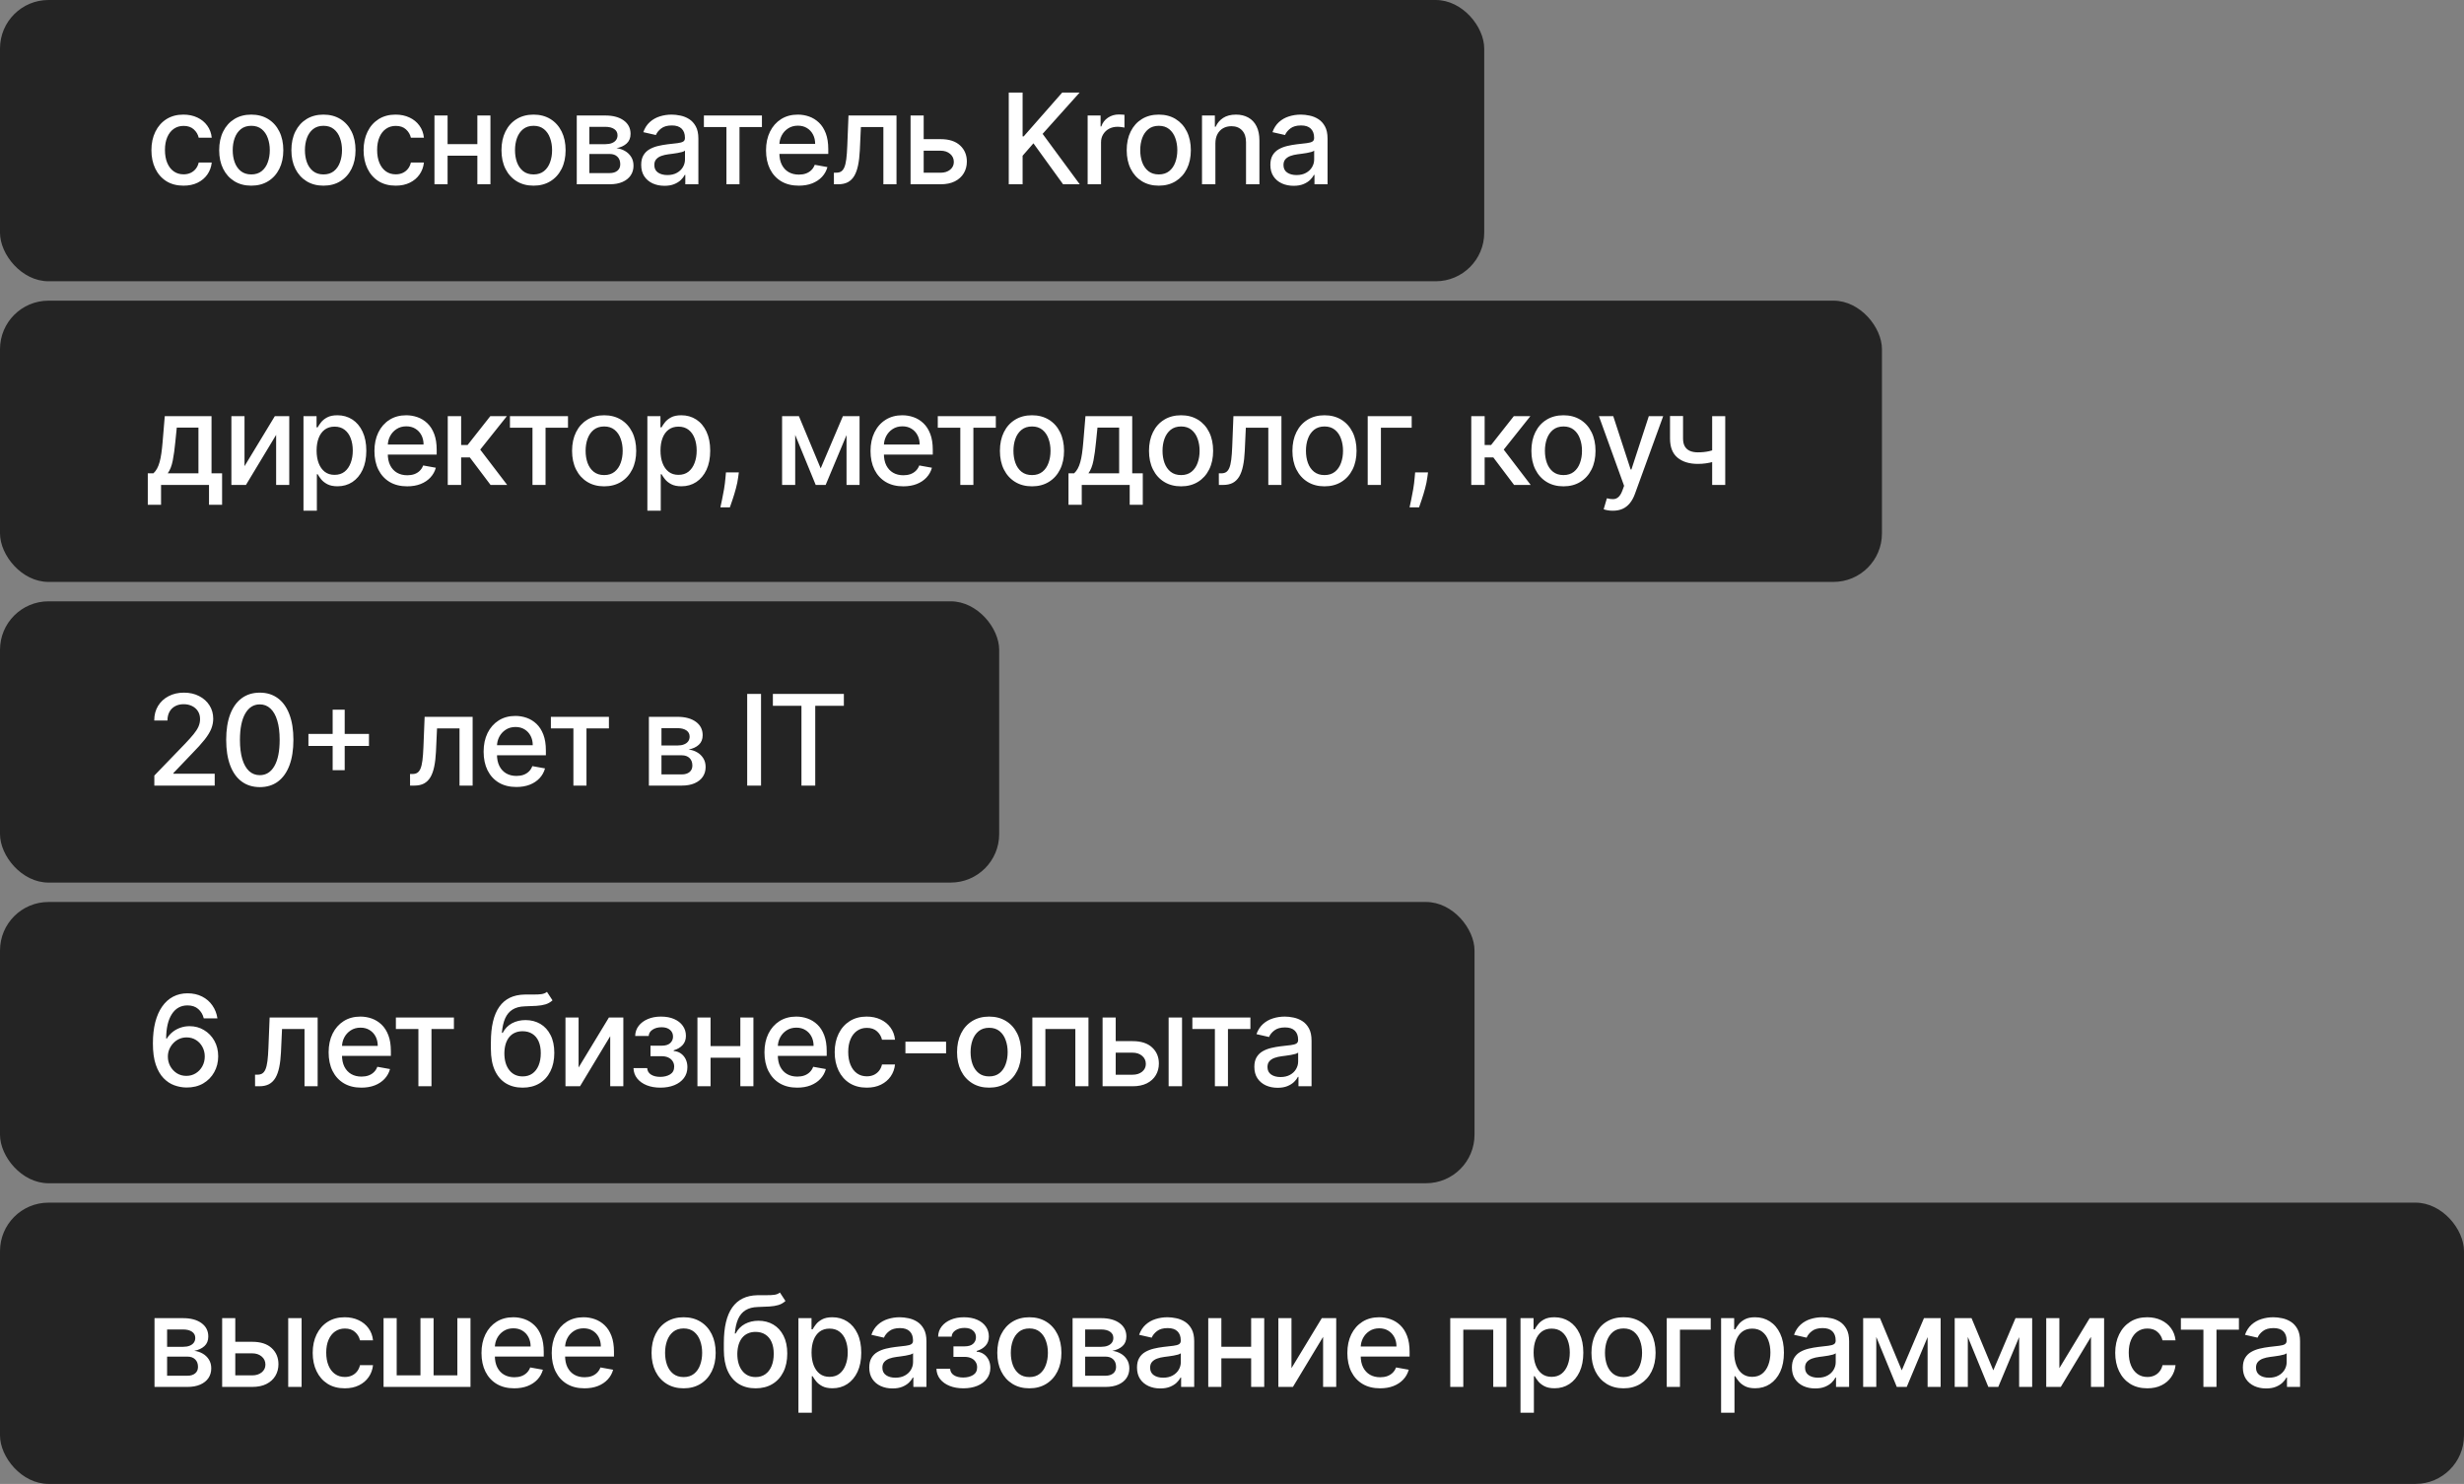
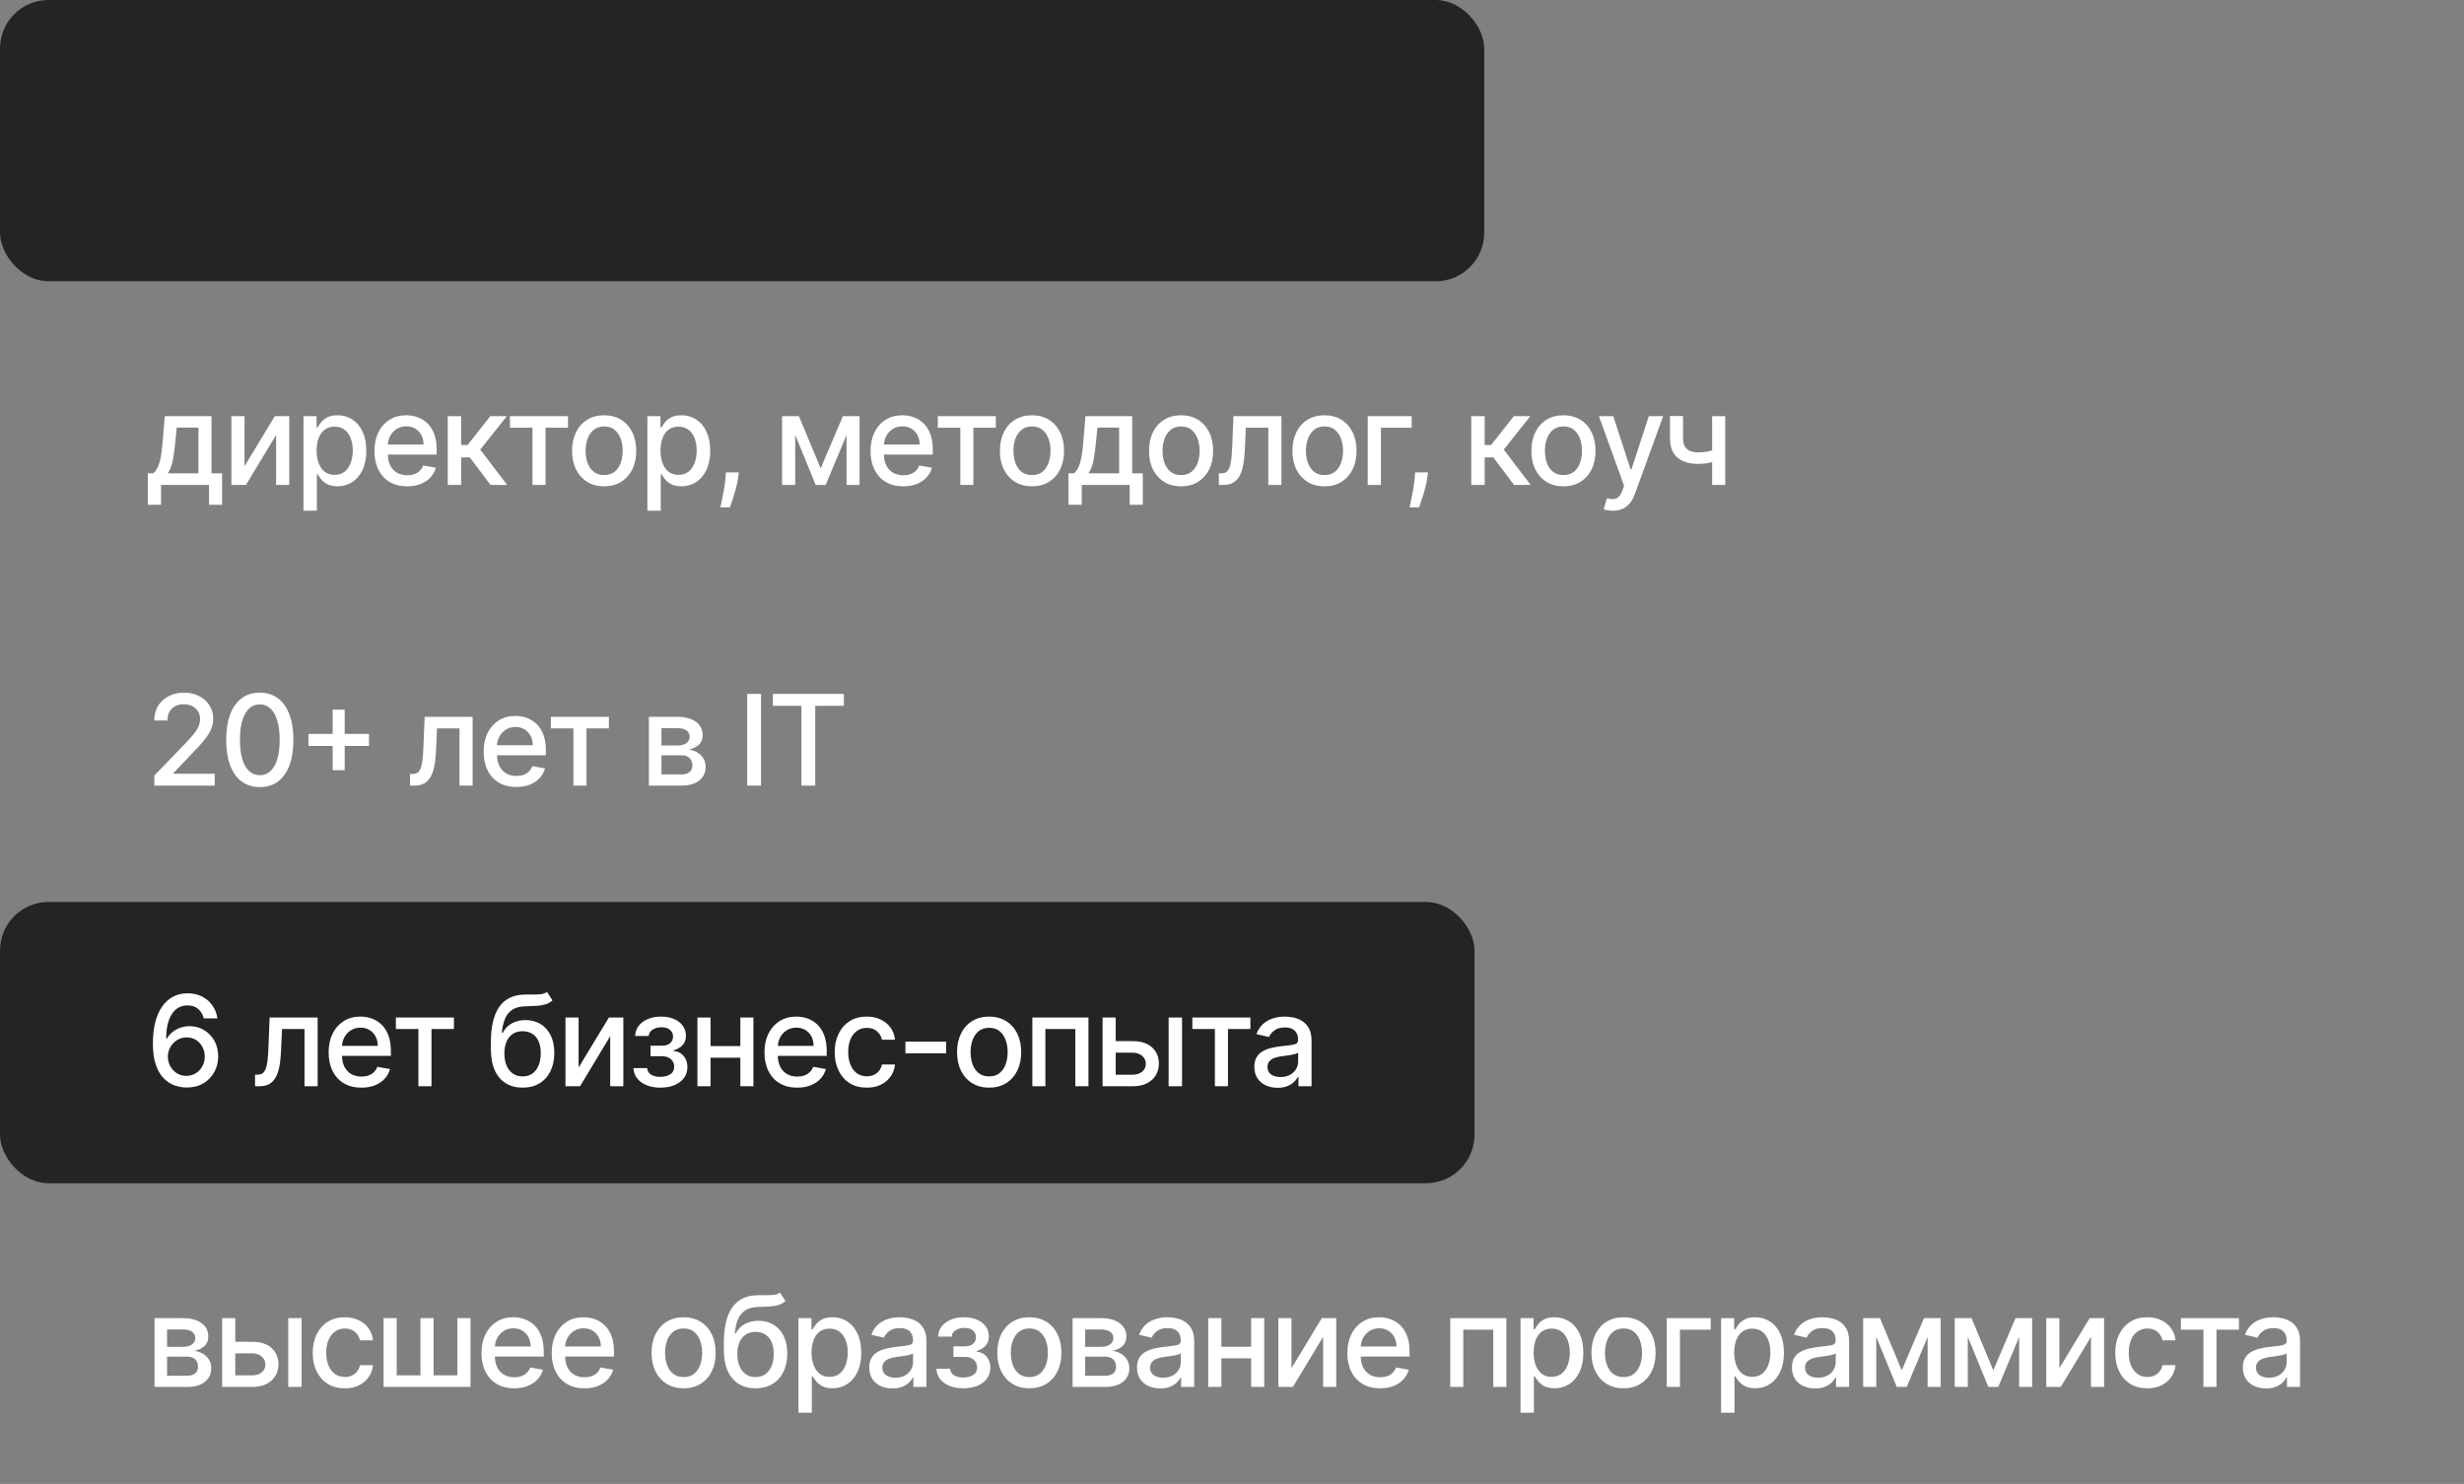
<svg xmlns="http://www.w3.org/2000/svg" width="254" height="153" viewBox="0 0 254 153" fill="none">
  <rect x="0" y="0" width="254" height="153" fill="#808080" stroke="none" />
  <rect width="153" height="29" rx="5" fill="#242424" />
-   <path d="M18.915 19.143C18.229 19.143 17.637 18.988 17.142 18.677C16.65 18.363 16.271 17.93 16.006 17.38C15.742 16.829 15.609 16.198 15.609 15.487C15.609 14.767 15.745 14.131 16.016 13.58C16.287 13.026 16.668 12.594 17.16 12.283C17.653 11.972 18.233 11.817 18.901 11.817C19.439 11.817 19.92 11.917 20.341 12.117C20.763 12.314 21.103 12.591 21.361 12.948C21.623 13.305 21.779 13.722 21.828 14.199H20.484C20.41 13.867 20.241 13.58 19.977 13.34C19.715 13.1 19.364 12.98 18.924 12.98C18.539 12.98 18.202 13.082 17.913 13.285C17.627 13.485 17.404 13.771 17.244 14.143C17.084 14.513 17.004 14.95 17.004 15.454C17.004 15.972 17.082 16.418 17.239 16.793C17.396 17.169 17.617 17.46 17.904 17.666C18.193 17.872 18.533 17.975 18.924 17.975C19.186 17.975 19.423 17.927 19.635 17.832C19.85 17.733 20.03 17.593 20.175 17.412C20.323 17.23 20.426 17.012 20.484 16.756H21.828C21.779 17.215 21.629 17.624 21.38 17.984C21.131 18.345 20.797 18.628 20.378 18.834C19.963 19.04 19.475 19.143 18.915 19.143ZM25.901 19.143C25.236 19.143 24.656 18.991 24.16 18.686C23.665 18.381 23.28 17.955 23.006 17.407C22.732 16.86 22.595 16.219 22.595 15.487C22.595 14.751 22.732 14.108 23.006 13.557C23.28 13.006 23.665 12.579 24.16 12.274C24.656 11.969 25.236 11.817 25.901 11.817C26.566 11.817 27.146 11.969 27.641 12.274C28.137 12.579 28.521 13.006 28.795 13.557C29.069 14.108 29.206 14.751 29.206 15.487C29.206 16.219 29.069 16.86 28.795 17.407C28.521 17.955 28.137 18.381 27.641 18.686C27.146 18.991 26.566 19.143 25.901 19.143ZM25.905 17.984C26.336 17.984 26.693 17.87 26.976 17.643C27.259 17.415 27.469 17.112 27.604 16.733C27.743 16.355 27.812 15.938 27.812 15.482C27.812 15.03 27.743 14.614 27.604 14.236C27.469 13.854 27.259 13.548 26.976 13.317C26.693 13.086 26.336 12.971 25.905 12.971C25.471 12.971 25.111 13.086 24.825 13.317C24.542 13.548 24.331 13.854 24.193 14.236C24.057 14.614 23.989 15.03 23.989 15.482C23.989 15.938 24.057 16.355 24.193 16.733C24.331 17.112 24.542 17.415 24.825 17.643C25.111 17.87 25.471 17.984 25.905 17.984ZM33.344 19.143C32.679 19.143 32.099 18.991 31.603 18.686C31.108 18.381 30.723 17.955 30.449 17.407C30.175 16.86 30.038 16.219 30.038 15.487C30.038 14.751 30.175 14.108 30.449 13.557C30.723 13.006 31.108 12.579 31.603 12.274C32.099 11.969 32.679 11.817 33.344 11.817C34.008 11.817 34.589 11.969 35.084 12.274C35.58 12.579 35.964 13.006 36.238 13.557C36.512 14.108 36.649 14.751 36.649 15.487C36.649 16.219 36.512 16.86 36.238 17.407C35.964 17.955 35.58 18.381 35.084 18.686C34.589 18.991 34.008 19.143 33.344 19.143ZM33.348 17.984C33.779 17.984 34.136 17.87 34.419 17.643C34.703 17.415 34.912 17.112 35.047 16.733C35.186 16.355 35.255 15.938 35.255 15.482C35.255 15.03 35.186 14.614 35.047 14.236C34.912 13.854 34.703 13.548 34.419 13.317C34.136 13.086 33.779 12.971 33.348 12.971C32.914 12.971 32.554 13.086 32.268 13.317C31.985 13.548 31.774 13.854 31.636 14.236C31.5 14.614 31.433 15.03 31.433 15.482C31.433 15.938 31.5 16.355 31.636 16.733C31.774 17.112 31.985 17.415 32.268 17.643C32.554 17.87 32.914 17.984 33.348 17.984ZM40.787 19.143C40.1 19.143 39.51 18.988 39.014 18.677C38.522 18.363 38.143 17.93 37.878 17.38C37.614 16.829 37.481 16.198 37.481 15.487C37.481 14.767 37.617 14.131 37.888 13.58C38.158 13.026 38.54 12.594 39.032 12.283C39.525 11.972 40.105 11.817 40.773 11.817C41.312 11.817 41.792 11.917 42.213 12.117C42.635 12.314 42.975 12.591 43.233 12.948C43.495 13.305 43.651 13.722 43.7 14.199H42.356C42.282 13.867 42.113 13.58 41.849 13.34C41.587 13.1 41.236 12.98 40.796 12.98C40.411 12.98 40.074 13.082 39.785 13.285C39.499 13.485 39.276 13.771 39.116 14.143C38.956 14.513 38.876 14.95 38.876 15.454C38.876 15.972 38.954 16.418 39.111 16.793C39.268 17.169 39.489 17.46 39.776 17.666C40.065 17.872 40.405 17.975 40.796 17.975C41.058 17.975 41.295 17.927 41.507 17.832C41.722 17.733 41.902 17.593 42.047 17.412C42.195 17.23 42.298 17.012 42.356 16.756H43.7C43.651 17.215 43.501 17.624 43.252 17.984C43.003 18.345 42.669 18.628 42.25 18.834C41.835 19.04 41.347 19.143 40.787 19.143ZM49.592 14.859V16.055H45.751V14.859H49.592ZM46.139 11.909V19H44.786V11.909H46.139ZM50.556 11.909V19H49.209V11.909H50.556ZM55 19.143C54.335 19.143 53.755 18.991 53.26 18.686C52.764 18.381 52.379 17.955 52.105 17.407C51.831 16.86 51.694 16.219 51.694 15.487C51.694 14.751 51.831 14.108 52.105 13.557C52.379 13.006 52.764 12.579 53.26 12.274C53.755 11.969 54.335 11.817 55 11.817C55.665 11.817 56.245 11.969 56.74 12.274C57.236 12.579 57.62 13.006 57.895 13.557C58.168 14.108 58.305 14.751 58.305 15.487C58.305 16.219 58.168 16.86 57.895 17.407C57.62 17.955 57.236 18.381 56.74 18.686C56.245 18.991 55.665 19.143 55 19.143ZM55.005 17.984C55.435 17.984 55.792 17.87 56.076 17.643C56.359 17.415 56.568 17.112 56.703 16.733C56.842 16.355 56.911 15.938 56.911 15.482C56.911 15.03 56.842 14.614 56.703 14.236C56.568 13.854 56.359 13.548 56.076 13.317C55.792 13.086 55.435 12.971 55.005 12.971C54.571 12.971 54.211 13.086 53.924 13.317C53.641 13.548 53.43 13.854 53.292 14.236C53.156 14.614 53.089 15.03 53.089 15.482C53.089 15.938 53.156 16.355 53.292 16.733C53.43 17.112 53.641 17.415 53.924 17.643C54.211 17.87 54.571 17.984 55.005 17.984ZM59.456 19V11.909H62.397C63.197 11.909 63.831 12.08 64.299 12.421C64.767 12.76 65.001 13.22 65.001 13.802C65.001 14.217 64.868 14.547 64.603 14.79C64.339 15.033 63.988 15.196 63.551 15.279C63.868 15.316 64.159 15.412 64.423 15.565C64.688 15.716 64.9 15.919 65.061 16.175C65.224 16.43 65.305 16.735 65.305 17.089C65.305 17.464 65.208 17.797 65.014 18.086C64.82 18.372 64.539 18.597 64.169 18.76C63.803 18.92 63.362 19 62.845 19H59.456ZM60.753 17.846H62.845C63.186 17.846 63.454 17.764 63.648 17.601C63.842 17.438 63.939 17.216 63.939 16.936C63.939 16.607 63.842 16.349 63.648 16.161C63.454 15.97 63.186 15.875 62.845 15.875H60.753V17.846ZM60.753 14.864H62.411C62.669 14.864 62.891 14.827 63.075 14.753C63.263 14.679 63.406 14.574 63.505 14.439C63.606 14.3 63.657 14.137 63.657 13.95C63.657 13.676 63.545 13.462 63.32 13.308C63.095 13.154 62.788 13.077 62.397 13.077H60.753V14.864ZM68.493 19.157C68.044 19.157 67.637 19.074 67.274 18.908C66.911 18.738 66.623 18.494 66.411 18.174C66.202 17.854 66.097 17.461 66.097 16.996C66.097 16.596 66.174 16.267 66.328 16.009C66.482 15.75 66.689 15.545 66.951 15.395C67.213 15.244 67.505 15.13 67.828 15.053C68.151 14.976 68.481 14.918 68.816 14.877C69.241 14.828 69.585 14.788 69.85 14.758C70.115 14.724 70.307 14.67 70.427 14.596C70.547 14.522 70.607 14.402 70.607 14.236V14.204C70.607 13.8 70.493 13.488 70.266 13.266C70.041 13.045 69.706 12.934 69.259 12.934C68.794 12.934 68.428 13.037 68.16 13.243C67.896 13.446 67.713 13.673 67.611 13.922L66.314 13.626C66.468 13.195 66.692 12.848 66.988 12.583C67.287 12.315 67.63 12.121 68.017 12.001C68.405 11.878 68.813 11.817 69.241 11.817C69.524 11.817 69.824 11.851 70.141 11.918C70.461 11.983 70.76 12.103 71.037 12.278C71.317 12.454 71.546 12.705 71.725 13.031C71.903 13.354 71.992 13.774 71.992 14.291V19H70.644V18.03H70.589C70.5 18.209 70.366 18.384 70.187 18.557C70.009 18.729 69.779 18.872 69.499 18.986C69.219 19.1 68.884 19.157 68.493 19.157ZM68.793 18.049C69.175 18.049 69.501 17.974 69.772 17.823C70.046 17.672 70.253 17.475 70.395 17.232C70.54 16.986 70.612 16.723 70.612 16.442V15.528C70.563 15.578 70.467 15.624 70.326 15.667C70.187 15.707 70.029 15.742 69.85 15.773C69.672 15.801 69.498 15.827 69.329 15.852C69.159 15.873 69.018 15.892 68.904 15.907C68.636 15.941 68.391 15.998 68.17 16.078C67.951 16.158 67.776 16.273 67.644 16.424C67.514 16.572 67.45 16.769 67.45 17.015C67.45 17.357 67.576 17.615 67.828 17.791C68.081 17.963 68.402 18.049 68.793 18.049ZM72.561 13.1V11.909H78.544V13.1H76.231V19H74.883V13.1H72.561ZM82.34 19.143C81.642 19.143 81.04 18.994 80.535 18.695C80.034 18.394 79.646 17.971 79.372 17.426C79.101 16.878 78.966 16.236 78.966 15.501C78.966 14.774 79.101 14.134 79.372 13.58C79.646 13.026 80.027 12.594 80.517 12.283C81.009 11.972 81.585 11.817 82.243 11.817C82.643 11.817 83.031 11.883 83.407 12.015C83.782 12.148 84.119 12.355 84.418 12.639C84.716 12.922 84.952 13.289 85.124 13.742C85.296 14.191 85.382 14.738 85.382 15.381V15.87H79.746V14.836H84.03C84.03 14.473 83.956 14.151 83.808 13.871C83.66 13.588 83.453 13.365 83.185 13.202C82.92 13.039 82.609 12.957 82.252 12.957C81.865 12.957 81.526 13.052 81.237 13.243C80.951 13.431 80.729 13.677 80.572 13.982C80.418 14.284 80.341 14.611 80.341 14.965V15.773C80.341 16.247 80.424 16.65 80.591 16.983C80.76 17.315 80.995 17.569 81.297 17.744C81.599 17.917 81.951 18.003 82.354 18.003C82.616 18.003 82.854 17.966 83.07 17.892C83.285 17.815 83.471 17.701 83.628 17.55C83.785 17.4 83.905 17.213 83.988 16.992L85.295 17.227C85.19 17.612 85.002 17.949 84.732 18.238C84.464 18.524 84.127 18.748 83.721 18.908C83.317 19.065 82.857 19.143 82.34 19.143ZM85.965 19L85.961 17.804H86.215C86.412 17.804 86.576 17.763 86.709 17.68C86.844 17.593 86.955 17.449 87.041 17.246C87.127 17.043 87.193 16.762 87.24 16.405C87.286 16.046 87.32 15.593 87.341 15.048L87.466 11.909H92.415V19H91.062V13.1H88.745L88.634 15.51C88.606 16.095 88.546 16.606 88.454 17.043C88.364 17.48 88.234 17.844 88.061 18.137C87.889 18.426 87.667 18.643 87.397 18.788C87.126 18.929 86.796 19 86.409 19H85.965ZM94.904 14.347H96.963C97.831 14.347 98.499 14.562 98.967 14.993C99.434 15.424 99.668 15.979 99.668 16.659C99.668 17.103 99.564 17.501 99.354 17.855C99.145 18.209 98.839 18.489 98.436 18.695C98.033 18.898 97.542 19 96.963 19H93.865V11.909H95.218V17.809H96.963C97.36 17.809 97.686 17.706 97.942 17.5C98.197 17.29 98.325 17.024 98.325 16.701C98.325 16.359 98.197 16.081 97.942 15.865C97.686 15.647 97.36 15.538 96.963 15.538H94.904V14.347ZM103.987 19V9.545H105.414V14.06H105.529L109.495 9.545H111.291L107.477 13.802L111.304 19H109.587L106.531 14.776L105.414 16.059V19H103.987ZM112.119 19V11.909H113.453V13.036H113.527C113.657 12.654 113.884 12.354 114.211 12.135C114.54 11.914 114.912 11.803 115.328 11.803C115.414 11.803 115.515 11.806 115.632 11.812C115.752 11.818 115.846 11.826 115.914 11.835V13.155C115.859 13.14 115.76 13.123 115.619 13.105C115.477 13.083 115.335 13.072 115.194 13.072C114.868 13.072 114.577 13.142 114.321 13.28C114.069 13.416 113.869 13.605 113.721 13.848C113.573 14.088 113.5 14.362 113.5 14.67V19H112.119ZM119.451 19.143C118.787 19.143 118.207 18.991 117.711 18.686C117.216 18.381 116.831 17.955 116.557 17.407C116.283 16.86 116.146 16.219 116.146 15.487C116.146 14.751 116.283 14.108 116.557 13.557C116.831 13.006 117.216 12.579 117.711 12.274C118.207 11.969 118.787 11.817 119.451 11.817C120.116 11.817 120.696 11.969 121.192 12.274C121.687 12.579 122.072 13.006 122.346 13.557C122.62 14.108 122.757 14.751 122.757 15.487C122.757 16.219 122.62 16.86 122.346 17.407C122.072 17.955 121.687 18.381 121.192 18.686C120.696 18.991 120.116 19.143 119.451 19.143ZM119.456 17.984C119.887 17.984 120.244 17.87 120.527 17.643C120.81 17.415 121.02 17.112 121.155 16.733C121.293 16.355 121.363 15.938 121.363 15.482C121.363 15.03 121.293 14.614 121.155 14.236C121.02 13.854 120.81 13.548 120.527 13.317C120.244 13.086 119.887 12.971 119.456 12.971C119.022 12.971 118.662 13.086 118.376 13.317C118.093 13.548 117.882 13.854 117.743 14.236C117.608 14.614 117.54 15.03 117.54 15.482C117.54 15.938 117.608 16.355 117.743 16.733C117.882 17.112 118.093 17.415 118.376 17.643C118.662 17.87 119.022 17.984 119.456 17.984ZM125.288 14.79V19H123.908V11.909H125.233V13.063H125.32C125.483 12.688 125.739 12.386 126.087 12.158C126.437 11.931 126.879 11.817 127.412 11.817C127.895 11.817 128.318 11.918 128.681 12.121C129.044 12.322 129.326 12.62 129.526 13.017C129.726 13.414 129.826 13.905 129.826 14.49V19H128.446V14.656C128.446 14.142 128.312 13.74 128.044 13.451C127.776 13.159 127.408 13.012 126.941 13.012C126.621 13.012 126.336 13.082 126.087 13.22C125.84 13.359 125.645 13.562 125.5 13.829C125.359 14.094 125.288 14.414 125.288 14.79ZM133.351 19.157C132.901 19.157 132.495 19.074 132.132 18.908C131.769 18.738 131.481 18.494 131.269 18.174C131.059 17.854 130.955 17.461 130.955 16.996C130.955 16.596 131.032 16.267 131.186 16.009C131.339 15.75 131.547 15.545 131.809 15.395C132.07 15.244 132.363 15.13 132.686 15.053C133.009 14.976 133.338 14.918 133.674 14.877C134.099 14.828 134.443 14.788 134.708 14.758C134.973 14.724 135.165 14.67 135.285 14.596C135.405 14.522 135.465 14.402 135.465 14.236V14.204C135.465 13.8 135.351 13.488 135.123 13.266C134.899 13.045 134.563 12.934 134.117 12.934C133.652 12.934 133.286 13.037 133.018 13.243C132.754 13.446 132.571 13.673 132.469 13.922L131.172 13.626C131.326 13.195 131.55 12.848 131.846 12.583C132.144 12.315 132.487 12.121 132.875 12.001C133.263 11.878 133.671 11.817 134.099 11.817C134.382 11.817 134.682 11.851 134.999 11.918C135.319 11.983 135.617 12.103 135.894 12.278C136.174 12.454 136.404 12.705 136.582 13.031C136.761 13.354 136.85 13.774 136.85 14.291V19H135.502V18.03H135.447C135.357 18.209 135.223 18.384 135.045 18.557C134.866 18.729 134.637 18.872 134.357 18.986C134.077 19.1 133.742 19.157 133.351 19.157ZM133.651 18.049C134.032 18.049 134.359 17.974 134.63 17.823C134.903 17.672 135.111 17.475 135.253 17.232C135.397 16.986 135.47 16.723 135.47 16.442V15.528C135.42 15.578 135.325 15.624 135.183 15.667C135.045 15.707 134.886 15.742 134.708 15.773C134.529 15.801 134.356 15.827 134.186 15.852C134.017 15.873 133.875 15.892 133.762 15.907C133.494 15.941 133.249 15.998 133.028 16.078C132.809 16.158 132.634 16.273 132.501 16.424C132.372 16.572 132.307 16.769 132.307 17.015C132.307 17.357 132.434 17.615 132.686 17.791C132.938 17.963 133.26 18.049 133.651 18.049Z" fill="white" />
-   <rect y="31" width="194" height="29" rx="5" fill="#242424" />
  <path d="M15.235 52.045V48.804H15.812C15.96 48.669 16.085 48.507 16.186 48.32C16.291 48.132 16.379 47.909 16.45 47.65C16.523 47.392 16.585 47.09 16.634 46.745C16.683 46.398 16.727 46.001 16.764 45.554L16.985 42.909H21.805V48.804H22.894V52.045H21.546V50H16.602V52.045H15.235ZM17.29 48.804H20.457V44.091H18.222L18.075 45.554C18.004 46.299 17.915 46.945 17.807 47.493C17.699 48.038 17.527 48.475 17.29 48.804ZM25.206 48.066L28.331 42.909H29.818V50H28.465V44.839L25.354 50H23.853V42.909H25.206V48.066ZM31.284 52.659V42.909H32.632V44.059H32.747C32.827 43.911 32.943 43.74 33.093 43.546C33.244 43.352 33.453 43.183 33.721 43.038C33.989 42.891 34.343 42.817 34.783 42.817C35.355 42.817 35.866 42.961 36.316 43.251C36.765 43.54 37.117 43.957 37.373 44.502C37.631 45.047 37.761 45.702 37.761 46.468C37.761 47.235 37.633 47.892 37.377 48.44C37.122 48.984 36.771 49.404 36.325 49.7C35.879 49.992 35.369 50.139 34.797 50.139C34.366 50.139 34.014 50.066 33.74 49.922C33.469 49.777 33.256 49.608 33.102 49.414C32.949 49.22 32.83 49.047 32.747 48.897H32.664V52.659H31.284ZM32.636 46.455C32.636 46.953 32.709 47.39 32.853 47.766C32.998 48.141 33.207 48.435 33.481 48.647C33.755 48.857 34.09 48.961 34.487 48.961C34.9 48.961 35.245 48.852 35.522 48.633C35.799 48.412 36.008 48.112 36.149 47.733C36.294 47.355 36.366 46.928 36.366 46.455C36.366 45.987 36.296 45.567 36.154 45.194C36.016 44.822 35.806 44.528 35.526 44.312C35.249 44.097 34.903 43.989 34.487 43.989C34.087 43.989 33.749 44.092 33.472 44.299C33.198 44.505 32.99 44.793 32.849 45.162C32.707 45.531 32.636 45.962 32.636 46.455ZM41.973 50.143C41.275 50.143 40.673 49.994 40.168 49.695C39.666 49.394 39.279 48.971 39.005 48.426C38.734 47.878 38.599 47.236 38.599 46.501C38.599 45.774 38.734 45.134 39.005 44.58C39.279 44.026 39.66 43.594 40.15 43.283C40.642 42.972 41.218 42.817 41.876 42.817C42.276 42.817 42.664 42.883 43.04 43.015C43.415 43.148 43.752 43.355 44.051 43.639C44.349 43.922 44.585 44.289 44.757 44.742C44.929 45.191 45.016 45.737 45.016 46.381V46.87H39.379V45.836H43.663C43.663 45.473 43.589 45.151 43.441 44.871C43.294 44.588 43.086 44.365 42.818 44.202C42.553 44.039 42.242 43.957 41.886 43.957C41.498 43.957 41.159 44.052 40.87 44.243C40.584 44.431 40.362 44.677 40.205 44.982C40.051 45.283 39.974 45.611 39.974 45.965V46.773C39.974 47.247 40.057 47.65 40.224 47.983C40.393 48.315 40.628 48.569 40.93 48.744C41.231 48.917 41.584 49.003 41.987 49.003C42.249 49.003 42.487 48.966 42.703 48.892C42.918 48.815 43.104 48.701 43.261 48.55C43.418 48.4 43.538 48.213 43.621 47.992L44.928 48.227C44.823 48.612 44.635 48.949 44.364 49.238C44.097 49.525 43.76 49.748 43.353 49.908C42.95 50.065 42.49 50.143 41.973 50.143ZM46.157 50V42.909H47.537V45.882H48.202L50.543 42.909H52.251L49.504 46.358L52.283 50H50.57L48.433 47.166H47.537V50H46.157ZM52.568 44.1V42.909H58.551V44.1H56.238V50H54.89V44.1H52.568ZM62.278 50.143C61.613 50.143 61.033 49.991 60.538 49.686C60.042 49.381 59.657 48.955 59.383 48.407C59.109 47.859 58.972 47.219 58.972 46.487C58.972 45.751 59.109 45.108 59.383 44.557C59.657 44.006 60.042 43.578 60.538 43.274C61.033 42.969 61.613 42.817 62.278 42.817C62.943 42.817 63.523 42.969 64.018 43.274C64.514 43.578 64.898 44.006 65.172 44.557C65.446 45.108 65.583 45.751 65.583 46.487C65.583 47.219 65.446 47.859 65.172 48.407C64.898 48.955 64.514 49.381 64.018 49.686C63.523 49.991 62.943 50.143 62.278 50.143ZM62.282 48.984C62.713 48.984 63.07 48.87 63.353 48.643C63.637 48.415 63.846 48.112 63.981 47.733C64.12 47.355 64.189 46.938 64.189 46.482C64.189 46.03 64.12 45.614 63.981 45.236C63.846 44.854 63.637 44.548 63.353 44.317C63.07 44.086 62.713 43.971 62.282 43.971C61.849 43.971 61.489 44.086 61.202 44.317C60.919 44.548 60.708 44.854 60.57 45.236C60.434 45.614 60.367 46.03 60.367 46.482C60.367 46.938 60.434 47.355 60.57 47.733C60.708 48.112 60.919 48.415 61.202 48.643C61.489 48.87 61.849 48.984 62.282 48.984ZM66.734 52.659V42.909H68.082V44.059H68.198C68.278 43.911 68.393 43.74 68.544 43.546C68.695 43.352 68.904 43.183 69.171 43.038C69.439 42.891 69.793 42.817 70.233 42.817C70.806 42.817 71.317 42.961 71.766 43.251C72.215 43.54 72.568 43.957 72.823 44.502C73.082 45.047 73.211 45.702 73.211 46.468C73.211 47.235 73.083 47.892 72.828 48.44C72.572 48.984 72.222 49.404 71.775 49.7C71.329 49.992 70.82 50.139 70.247 50.139C69.816 50.139 69.464 50.066 69.19 49.922C68.919 49.777 68.707 49.608 68.553 49.414C68.399 49.22 68.281 49.047 68.198 48.897H68.114V52.659H66.734ZM68.087 46.455C68.087 46.953 68.159 47.39 68.304 47.766C68.448 48.141 68.658 48.435 68.931 48.647C69.205 48.857 69.541 48.961 69.938 48.961C70.35 48.961 70.695 48.852 70.972 48.633C71.249 48.412 71.458 48.112 71.6 47.733C71.745 47.355 71.817 46.928 71.817 46.455C71.817 45.987 71.746 45.567 71.604 45.194C71.466 44.822 71.257 44.528 70.977 44.312C70.7 44.097 70.353 43.989 69.938 43.989C69.538 43.989 69.199 44.092 68.922 44.299C68.648 44.505 68.441 44.793 68.299 45.162C68.157 45.531 68.087 45.962 68.087 46.455ZM76.163 48.707L76.094 49.211C76.048 49.58 75.969 49.965 75.859 50.365C75.751 50.768 75.639 51.142 75.522 51.486C75.408 51.831 75.314 52.105 75.24 52.308H74.261C74.301 52.117 74.357 51.859 74.427 51.533C74.498 51.209 74.567 50.848 74.635 50.448C74.703 50.048 74.754 49.64 74.788 49.224L74.834 48.707H76.163ZM84.6 48.292L86.89 42.909H88.081L85.112 50H84.088L81.179 42.909H82.356L84.6 48.292ZM81.973 42.909V50H80.621V42.909H81.973ZM87.264 50V42.909H88.607V50H87.264ZM93.113 50.143C92.414 50.143 91.813 49.994 91.308 49.695C90.806 49.394 90.418 48.971 90.145 48.426C89.874 47.878 89.738 47.236 89.738 46.501C89.738 45.774 89.874 45.134 90.145 44.58C90.418 44.026 90.8 43.594 91.29 43.283C91.782 42.972 92.357 42.817 93.016 42.817C93.416 42.817 93.804 42.883 94.179 43.015C94.555 43.148 94.892 43.355 95.19 43.639C95.489 43.922 95.724 44.289 95.897 44.742C96.069 45.191 96.155 45.737 96.155 46.381V46.87H90.519V45.836H94.803C94.803 45.473 94.729 45.151 94.581 44.871C94.433 44.588 94.225 44.365 93.958 44.202C93.693 44.039 93.382 43.957 93.025 43.957C92.638 43.957 92.299 44.052 92.01 44.243C91.723 44.431 91.502 44.677 91.345 44.982C91.191 45.283 91.114 45.611 91.114 45.965V46.773C91.114 47.247 91.197 47.65 91.363 47.983C91.533 48.315 91.768 48.569 92.07 48.744C92.371 48.917 92.724 49.003 93.127 49.003C93.388 49.003 93.627 48.966 93.842 48.892C94.058 48.815 94.244 48.701 94.401 48.55C94.558 48.4 94.678 48.213 94.761 47.992L96.067 48.227C95.963 48.612 95.775 48.949 95.504 49.238C95.237 49.525 94.9 49.748 94.493 49.908C94.09 50.065 93.63 50.143 93.113 50.143ZM96.671 44.1V42.909H102.654V44.1H100.341V50H98.993V44.1H96.671ZM106.381 50.143C105.716 50.143 105.136 49.991 104.64 49.686C104.145 49.381 103.76 48.955 103.486 48.407C103.212 47.859 103.076 47.219 103.076 46.487C103.076 45.751 103.212 45.108 103.486 44.557C103.76 44.006 104.145 43.578 104.64 43.274C105.136 42.969 105.716 42.817 106.381 42.817C107.046 42.817 107.626 42.969 108.121 43.274C108.617 43.578 109.002 44.006 109.275 44.557C109.549 45.108 109.686 45.751 109.686 46.487C109.686 47.219 109.549 47.859 109.275 48.407C109.002 48.955 108.617 49.381 108.121 49.686C107.626 49.991 107.046 50.143 106.381 50.143ZM106.386 48.984C106.816 48.984 107.173 48.87 107.457 48.643C107.74 48.415 107.949 48.112 108.084 47.733C108.223 47.355 108.292 46.938 108.292 46.482C108.292 46.03 108.223 45.614 108.084 45.236C107.949 44.854 107.74 44.548 107.457 44.317C107.173 44.086 106.816 43.971 106.386 43.971C105.952 43.971 105.591 44.086 105.305 44.317C105.022 44.548 104.811 44.854 104.673 45.236C104.537 45.614 104.47 46.03 104.47 46.482C104.47 46.938 104.537 47.355 104.673 47.733C104.811 48.112 105.022 48.415 105.305 48.643C105.591 48.87 105.952 48.984 106.386 48.984ZM110.145 52.045V48.804H110.722C110.869 48.669 110.994 48.507 111.096 48.32C111.2 48.132 111.288 47.909 111.359 47.65C111.433 47.392 111.494 47.09 111.543 46.745C111.593 46.398 111.636 46.001 111.673 45.554L111.894 42.909H116.714V48.804H117.803V52.045H116.455V50H111.511V52.045H110.145ZM112.199 48.804H115.366V44.091H113.131L112.984 45.554C112.913 46.299 112.824 46.945 112.716 47.493C112.608 48.038 112.436 48.475 112.199 48.804ZM121.749 50.143C121.085 50.143 120.504 49.991 120.009 49.686C119.513 49.381 119.129 48.955 118.855 48.407C118.581 47.859 118.444 47.219 118.444 46.487C118.444 45.751 118.581 45.108 118.855 44.557C119.129 44.006 119.513 43.578 120.009 43.274C120.504 42.969 121.085 42.817 121.749 42.817C122.414 42.817 122.994 42.969 123.49 43.274C123.985 43.578 124.37 44.006 124.644 44.557C124.918 45.108 125.055 45.751 125.055 46.487C125.055 47.219 124.918 47.859 124.644 48.407C124.37 48.955 123.985 49.381 123.49 49.686C122.994 49.991 122.414 50.143 121.749 50.143ZM121.754 48.984C122.185 48.984 122.542 48.87 122.825 48.643C123.108 48.415 123.317 48.112 123.453 47.733C123.591 47.355 123.661 46.938 123.661 46.482C123.661 46.03 123.591 45.614 123.453 45.236C123.317 44.854 123.108 44.548 122.825 44.317C122.542 44.086 122.185 43.971 121.754 43.971C121.32 43.971 120.96 44.086 120.674 44.317C120.391 44.548 120.18 44.854 120.041 45.236C119.906 45.614 119.838 46.03 119.838 46.482C119.838 46.938 119.906 47.355 120.041 47.733C120.18 48.112 120.391 48.415 120.674 48.643C120.96 48.87 121.32 48.984 121.754 48.984ZM125.647 50L125.642 48.804H125.896C126.093 48.804 126.258 48.763 126.39 48.68C126.526 48.593 126.636 48.449 126.723 48.246C126.809 48.043 126.875 47.763 126.921 47.406C126.967 47.045 127.001 46.593 127.023 46.048L127.147 42.909H132.096V50H130.743V44.1H128.426L128.315 46.51C128.288 47.095 128.228 47.606 128.135 48.043C128.046 48.48 127.915 48.844 127.743 49.137C127.57 49.426 127.349 49.643 127.078 49.788C126.807 49.929 126.478 50 126.09 50H125.647ZM136.534 50.143C135.869 50.143 135.289 49.991 134.793 49.686C134.298 49.381 133.913 48.955 133.639 48.407C133.365 47.859 133.228 47.219 133.228 46.487C133.228 45.751 133.365 45.108 133.639 44.557C133.913 44.006 134.298 43.578 134.793 43.274C135.289 42.969 135.869 42.817 136.534 42.817C137.199 42.817 137.779 42.969 138.274 43.274C138.77 43.578 139.154 44.006 139.428 44.557C139.702 45.108 139.839 45.751 139.839 46.487C139.839 47.219 139.702 47.859 139.428 48.407C139.154 48.955 138.77 49.381 138.274 49.686C137.779 49.991 137.199 50.143 136.534 50.143ZM136.538 48.984C136.969 48.984 137.326 48.87 137.609 48.643C137.893 48.415 138.102 48.112 138.237 47.733C138.376 47.355 138.445 46.938 138.445 46.482C138.445 46.03 138.376 45.614 138.237 45.236C138.102 44.854 137.893 44.548 137.609 44.317C137.326 44.086 136.969 43.971 136.538 43.971C136.104 43.971 135.744 44.086 135.458 44.317C135.175 44.548 134.964 44.854 134.826 45.236C134.69 45.614 134.623 46.03 134.623 46.482C134.623 46.938 134.69 47.355 134.826 47.733C134.964 48.112 135.175 48.415 135.458 48.643C135.744 48.87 136.104 48.984 136.538 48.984ZM145.523 42.909V44.1H142.352V50H140.99V42.909H145.523ZM147.207 48.707L147.138 49.211C147.092 49.58 147.013 49.965 146.903 50.365C146.795 50.768 146.683 51.142 146.566 51.486C146.452 51.831 146.358 52.105 146.284 52.308H145.305C145.345 52.117 145.401 51.859 145.471 51.533C145.542 51.209 145.612 50.848 145.679 50.448C145.747 50.048 145.798 49.64 145.832 49.224L145.878 48.707H147.207ZM151.665 50V42.909H153.045V45.882H153.71L156.05 42.909H157.758L155.012 46.358L157.791 50H156.078L153.941 47.166H153.045V50H151.665ZM161.168 50.143C160.503 50.143 159.923 49.991 159.427 49.686C158.932 49.381 158.547 48.955 158.273 48.407C157.999 47.859 157.862 47.219 157.862 46.487C157.862 45.751 157.999 45.108 158.273 44.557C158.547 44.006 158.932 43.578 159.427 43.274C159.923 42.969 160.503 42.817 161.168 42.817C161.833 42.817 162.413 42.969 162.908 43.274C163.404 43.578 163.788 44.006 164.062 44.557C164.336 45.108 164.473 45.751 164.473 46.487C164.473 47.219 164.336 47.859 164.062 48.407C163.788 48.955 163.404 49.381 162.908 49.686C162.413 49.991 161.833 50.143 161.168 50.143ZM161.172 48.984C161.603 48.984 161.96 48.87 162.243 48.643C162.527 48.415 162.736 48.112 162.871 47.733C163.01 47.355 163.079 46.938 163.079 46.482C163.079 46.03 163.01 45.614 162.871 45.236C162.736 44.854 162.527 44.548 162.243 44.317C161.96 44.086 161.603 43.971 161.172 43.971C160.738 43.971 160.378 44.086 160.092 44.317C159.809 44.548 159.598 44.854 159.46 45.236C159.324 45.614 159.257 46.03 159.257 46.482C159.257 46.938 159.324 47.355 159.46 47.733C159.598 48.112 159.809 48.415 160.092 48.643C160.378 48.87 160.738 48.984 161.172 48.984ZM166.255 52.659C166.049 52.659 165.861 52.642 165.692 52.608C165.523 52.578 165.397 52.544 165.313 52.507L165.646 51.376C165.898 51.443 166.123 51.473 166.32 51.463C166.517 51.454 166.691 51.38 166.842 51.242C166.995 51.103 167.131 50.877 167.248 50.563L167.419 50.092L164.824 42.909H166.301L168.097 48.412H168.171L169.967 42.909H171.449L168.527 50.946C168.391 51.316 168.219 51.628 168.009 51.883C167.8 52.142 167.551 52.336 167.262 52.465C166.972 52.594 166.637 52.659 166.255 52.659ZM177.845 42.909V50H176.497V42.909H177.845ZM177.259 46.201V47.392C177.046 47.478 176.822 47.555 176.585 47.623C176.348 47.687 176.098 47.738 175.837 47.775C175.575 47.812 175.303 47.83 175.02 47.83C174.143 47.83 173.445 47.616 172.928 47.189C172.411 46.758 172.153 46.099 172.153 45.213V42.895H173.496V45.213C173.496 45.548 173.558 45.821 173.681 46.03C173.804 46.239 173.979 46.393 174.207 46.492C174.435 46.59 174.706 46.639 175.02 46.639C175.435 46.639 175.818 46.601 176.169 46.524C176.523 46.444 176.886 46.336 177.259 46.201Z" fill="white" />
-   <rect y="62" width="103" height="29" rx="5" fill="#242424" />
  <path d="M15.909 81V79.966L19.109 76.651C19.45 76.291 19.732 75.976 19.953 75.705C20.178 75.431 20.346 75.171 20.457 74.925C20.567 74.678 20.623 74.417 20.623 74.14C20.623 73.826 20.549 73.555 20.401 73.327C20.254 73.097 20.052 72.92 19.797 72.796C19.541 72.67 19.253 72.607 18.933 72.607C18.595 72.607 18.299 72.677 18.047 72.815C17.794 72.954 17.601 73.149 17.465 73.401C17.33 73.654 17.262 73.949 17.262 74.288H15.9C15.9 73.712 16.033 73.209 16.297 72.778C16.562 72.347 16.925 72.013 17.387 71.776C17.848 71.536 18.373 71.416 18.961 71.416C19.555 71.416 20.078 71.535 20.53 71.772C20.986 72.006 21.341 72.326 21.597 72.732C21.852 73.135 21.98 73.591 21.98 74.098C21.98 74.449 21.914 74.792 21.782 75.128C21.652 75.463 21.426 75.837 21.103 76.25C20.78 76.659 20.331 77.156 19.755 77.741L17.876 79.707V79.777H22.133V81H15.909ZM26.784 81.157C26.054 81.154 25.431 80.962 24.914 80.58C24.397 80.198 24.002 79.643 23.727 78.913C23.454 78.184 23.317 77.305 23.317 76.277C23.317 75.252 23.454 74.377 23.727 73.651C24.005 72.924 24.401 72.37 24.919 71.989C25.439 71.607 26.06 71.416 26.784 71.416C27.507 71.416 28.127 71.609 28.644 71.993C29.161 72.375 29.557 72.929 29.831 73.655C30.108 74.378 30.246 75.252 30.246 76.277C30.246 77.308 30.109 78.189 29.835 78.918C29.561 79.644 29.166 80.2 28.649 80.585C28.132 80.966 27.51 81.157 26.784 81.157ZM26.784 79.924C27.424 79.924 27.924 79.612 28.284 78.987C28.647 78.362 28.829 77.459 28.829 76.277C28.829 75.493 28.746 74.829 28.579 74.288C28.416 73.743 28.181 73.331 27.873 73.05C27.569 72.767 27.205 72.626 26.784 72.626C26.147 72.626 25.646 72.94 25.283 73.567C24.92 74.195 24.737 75.099 24.734 76.277C24.734 77.065 24.816 77.731 24.979 78.276C25.145 78.818 25.38 79.229 25.685 79.509C25.99 79.786 26.356 79.924 26.784 79.924ZM34.291 79.412V73.171H35.533V79.412H34.291ZM31.794 76.91V75.673H38.035V76.91H31.794ZM42.272 81L42.268 79.804H42.522C42.718 79.804 42.883 79.763 43.016 79.68C43.151 79.594 43.262 79.449 43.348 79.246C43.434 79.043 43.5 78.763 43.546 78.406C43.593 78.046 43.626 77.593 43.648 77.048L43.773 73.909H48.721V81H47.369V75.1H45.051L44.941 77.51C44.913 78.095 44.853 78.606 44.761 79.043C44.671 79.48 44.54 79.844 44.368 80.137C44.196 80.426 43.974 80.643 43.703 80.788C43.432 80.929 43.103 81 42.715 81H42.272ZM53.228 81.143C52.53 81.143 51.928 80.994 51.423 80.695C50.922 80.394 50.534 79.971 50.26 79.426C49.989 78.878 49.854 78.236 49.854 77.501C49.854 76.774 49.989 76.134 50.26 75.58C50.534 75.026 50.916 74.594 51.405 74.283C51.897 73.972 52.473 73.817 53.131 73.817C53.532 73.817 53.919 73.883 54.295 74.015C54.67 74.148 55.007 74.355 55.306 74.638C55.604 74.922 55.84 75.289 56.012 75.742C56.184 76.191 56.271 76.737 56.271 77.381V77.87H50.634V76.836H54.918C54.918 76.473 54.844 76.151 54.696 75.871C54.549 75.588 54.341 75.365 54.073 75.202C53.809 75.039 53.498 74.957 53.141 74.957C52.753 74.957 52.414 75.052 52.125 75.243C51.839 75.431 51.617 75.677 51.46 75.982C51.306 76.284 51.229 76.611 51.229 76.965V77.773C51.229 78.247 51.312 78.65 51.479 78.983C51.648 79.315 51.883 79.569 52.185 79.744C52.487 79.917 52.839 80.003 53.242 80.003C53.504 80.003 53.742 79.966 53.958 79.892C54.173 79.815 54.359 79.701 54.516 79.55C54.673 79.4 54.793 79.213 54.876 78.992L56.183 79.227C56.078 79.612 55.891 79.949 55.62 80.238C55.352 80.525 55.015 80.748 54.609 80.908C54.206 81.065 53.745 81.143 53.228 81.143ZM56.787 75.1V73.909H62.77V75.1H60.457V81H59.109V75.1H56.787ZM66.89 81V73.909H69.831C70.631 73.909 71.265 74.08 71.733 74.421C72.2 74.76 72.434 75.22 72.434 75.802C72.434 76.217 72.302 76.547 72.037 76.79C71.773 77.033 71.422 77.196 70.985 77.279C71.302 77.316 71.593 77.412 71.857 77.565C72.122 77.716 72.334 77.919 72.494 78.175C72.657 78.43 72.739 78.735 72.739 79.089C72.739 79.464 72.642 79.797 72.448 80.086C72.254 80.372 71.973 80.597 71.603 80.76C71.237 80.92 70.796 81 70.278 81H66.89ZM68.187 79.846H70.278C70.62 79.846 70.888 79.764 71.082 79.601C71.276 79.438 71.373 79.216 71.373 78.936C71.373 78.607 71.276 78.349 71.082 78.161C70.888 77.97 70.62 77.875 70.278 77.875H68.187V79.846ZM68.187 76.864H69.844C70.103 76.864 70.325 76.827 70.509 76.753C70.697 76.679 70.84 76.574 70.939 76.439C71.04 76.3 71.091 76.137 71.091 75.95C71.091 75.676 70.979 75.462 70.754 75.308C70.529 75.154 70.222 75.077 69.831 75.077H68.187V76.864ZM78.451 71.546V81H77.024V71.546H78.451ZM79.672 72.773V71.546H86.989V72.773H84.039V81H82.617V72.773H79.672Z" fill="white" />
  <rect y="93" width="152" height="29" rx="5" fill="#242424" />
  <path d="M19.21 112.129C18.789 112.123 18.373 112.046 17.964 111.898C17.558 111.751 17.188 111.504 16.856 111.16C16.523 110.815 16.257 110.352 16.057 109.77C15.86 109.189 15.762 108.462 15.762 107.591C15.762 106.766 15.843 106.034 16.006 105.394C16.173 104.754 16.411 104.214 16.722 103.773C17.033 103.33 17.408 102.993 17.848 102.762C18.288 102.532 18.782 102.416 19.33 102.416C19.893 102.416 20.394 102.527 20.831 102.749C21.268 102.97 21.622 103.276 21.892 103.667C22.166 104.058 22.34 104.503 22.414 105.001H21.006C20.911 104.607 20.721 104.286 20.438 104.037C20.155 103.787 19.786 103.663 19.33 103.663C18.638 103.663 18.098 103.964 17.71 104.567C17.325 105.171 17.131 106.009 17.128 107.083H17.197C17.361 106.816 17.561 106.588 17.798 106.4C18.038 106.209 18.305 106.063 18.601 105.962C18.899 105.857 19.213 105.805 19.543 105.805C20.09 105.805 20.586 105.939 21.029 106.206C21.475 106.471 21.831 106.837 22.096 107.305C22.36 107.773 22.492 108.308 22.492 108.912C22.492 109.515 22.356 110.061 22.082 110.55C21.811 111.04 21.429 111.428 20.937 111.714C20.444 111.997 19.869 112.135 19.21 112.129ZM19.206 110.929C19.569 110.929 19.893 110.84 20.18 110.661C20.466 110.483 20.692 110.243 20.858 109.941C21.024 109.639 21.108 109.302 21.108 108.93C21.108 108.567 21.026 108.236 20.863 107.938C20.703 107.639 20.481 107.402 20.198 107.227C19.918 107.051 19.598 106.963 19.238 106.963C18.964 106.963 18.71 107.016 18.476 107.12C18.245 107.225 18.042 107.37 17.867 107.554C17.691 107.739 17.553 107.951 17.451 108.191C17.353 108.428 17.304 108.679 17.304 108.944C17.304 109.298 17.385 109.626 17.548 109.927C17.715 110.229 17.941 110.472 18.227 110.657C18.516 110.838 18.842 110.929 19.206 110.929ZM26.294 112L26.29 110.804H26.544C26.741 110.804 26.905 110.763 27.038 110.68C27.173 110.594 27.284 110.449 27.37 110.246C27.456 110.043 27.522 109.763 27.569 109.406C27.615 109.045 27.649 108.593 27.67 108.048L27.795 104.909H32.744V112H31.391V106.1H29.073L28.963 108.51C28.935 109.095 28.875 109.606 28.783 110.043C28.693 110.48 28.563 110.844 28.39 111.137C28.218 111.426 27.996 111.643 27.726 111.788C27.455 111.929 27.125 112 26.738 112H26.294ZM37.251 112.143C36.552 112.143 35.95 111.994 35.446 111.695C34.944 111.394 34.556 110.971 34.282 110.426C34.011 109.878 33.876 109.236 33.876 108.501C33.876 107.774 34.011 107.134 34.282 106.58C34.556 106.026 34.938 105.594 35.427 105.283C35.919 104.972 36.495 104.817 37.154 104.817C37.554 104.817 37.941 104.883 38.317 105.015C38.692 105.148 39.029 105.355 39.328 105.638C39.627 105.922 39.862 106.289 40.034 106.742C40.207 107.191 40.293 107.737 40.293 108.381V108.87H34.656V107.836H38.94C38.94 107.473 38.866 107.151 38.719 106.871C38.571 106.588 38.363 106.365 38.095 106.202C37.831 106.039 37.52 105.957 37.163 105.957C36.775 105.957 36.437 106.052 36.147 106.243C35.861 106.431 35.639 106.677 35.482 106.982C35.328 107.283 35.252 107.611 35.252 107.965V108.773C35.252 109.247 35.335 109.65 35.501 109.983C35.67 110.315 35.906 110.569 36.207 110.744C36.509 110.917 36.861 111.003 37.264 111.003C37.526 111.003 37.764 110.966 37.98 110.892C38.195 110.815 38.382 110.701 38.538 110.55C38.696 110.4 38.816 110.213 38.899 109.992L40.205 110.227C40.1 110.612 39.913 110.949 39.642 111.238C39.374 111.525 39.037 111.748 38.631 111.908C38.228 112.065 37.768 112.143 37.251 112.143ZM40.809 106.1V104.909H46.792V106.1H44.479V112H43.131V106.1H40.809ZM56.383 102.268L56.955 103.141C56.743 103.335 56.501 103.473 56.23 103.556C55.963 103.636 55.653 103.687 55.302 103.709C54.952 103.727 54.55 103.744 54.097 103.76C53.587 103.775 53.166 103.886 52.837 104.092C52.508 104.295 52.254 104.597 52.075 104.997C51.9 105.394 51.786 105.892 51.734 106.493H51.822C52.052 106.052 52.373 105.723 52.782 105.505C53.194 105.286 53.657 105.177 54.171 105.177C54.744 105.177 55.253 105.308 55.699 105.569C56.146 105.831 56.496 106.214 56.752 106.719C57.011 107.22 57.14 107.834 57.14 108.561C57.14 109.296 57.004 109.932 56.733 110.467C56.466 111.003 56.087 111.417 55.598 111.709C55.112 111.998 54.538 112.143 53.876 112.143C53.214 112.143 52.637 111.994 52.145 111.695C51.655 111.394 51.275 110.947 51.005 110.357C50.737 109.766 50.603 109.036 50.603 108.168V107.467C50.603 105.845 50.892 104.624 51.471 103.806C52.049 102.987 52.914 102.567 54.065 102.545C54.438 102.536 54.77 102.535 55.062 102.541C55.355 102.544 55.61 102.53 55.829 102.499C56.05 102.465 56.235 102.388 56.383 102.268ZM53.88 110.984C54.265 110.984 54.596 110.887 54.873 110.694C55.153 110.497 55.369 110.218 55.519 109.858C55.67 109.498 55.746 109.073 55.746 108.584C55.746 108.104 55.67 107.696 55.519 107.36C55.369 107.025 55.153 106.77 54.873 106.594C54.593 106.416 54.258 106.326 53.867 106.326C53.577 106.326 53.319 106.377 53.091 106.479C52.863 106.577 52.668 106.723 52.505 106.917C52.345 107.111 52.22 107.348 52.131 107.628C52.045 107.905 51.998 108.224 51.992 108.584C51.992 109.316 52.16 109.9 52.496 110.333C52.834 110.767 53.296 110.984 53.88 110.984ZM59.644 110.066L62.77 104.909H64.256V112H62.904V106.839L59.792 112H58.292V104.909H59.644V110.066ZM65.302 110.126H66.715C66.733 110.415 66.864 110.638 67.107 110.795C67.353 110.952 67.672 111.031 68.062 111.031C68.46 111.031 68.798 110.946 69.078 110.777C69.358 110.604 69.498 110.338 69.498 109.978C69.498 109.763 69.444 109.575 69.337 109.415C69.232 109.252 69.083 109.125 68.889 109.036C68.698 108.947 68.472 108.902 68.21 108.902H67.056V107.817H68.21C68.601 107.817 68.894 107.728 69.087 107.55C69.281 107.371 69.378 107.148 69.378 106.88C69.378 106.591 69.274 106.359 69.064 106.183C68.858 106.005 68.57 105.915 68.201 105.915C67.826 105.915 67.513 106 67.264 106.169C67.015 106.336 66.884 106.551 66.871 106.816H65.477C65.487 106.419 65.607 106.071 65.837 105.772C66.071 105.471 66.385 105.237 66.779 105.071C67.176 104.901 67.627 104.817 68.132 104.817C68.658 104.817 69.114 104.901 69.498 105.071C69.883 105.24 70.18 105.474 70.389 105.772C70.602 106.071 70.708 106.414 70.708 106.802C70.708 107.193 70.591 107.513 70.357 107.762C70.126 108.008 69.825 108.185 69.452 108.293V108.367C69.726 108.385 69.969 108.468 70.181 108.616C70.394 108.764 70.56 108.959 70.68 109.202C70.8 109.446 70.86 109.721 70.86 110.029C70.86 110.463 70.74 110.838 70.5 111.155C70.263 111.472 69.934 111.717 69.512 111.889C69.094 112.058 68.615 112.143 68.076 112.143C67.553 112.143 67.084 112.062 66.668 111.898C66.256 111.732 65.928 111.498 65.685 111.197C65.445 110.895 65.317 110.538 65.302 110.126ZM76.701 107.859V109.055H72.86V107.859H76.701ZM73.248 104.909V112H71.895V104.909H73.248ZM77.666 104.909V112H76.318V104.909H77.666ZM82.179 112.143C81.48 112.143 80.878 111.994 80.374 111.695C79.872 111.394 79.484 110.971 79.21 110.426C78.939 109.878 78.804 109.236 78.804 108.501C78.804 107.774 78.939 107.134 79.21 106.58C79.484 106.026 79.866 105.594 80.355 105.283C80.848 104.972 81.423 104.817 82.082 104.817C82.482 104.817 82.87 104.883 83.245 105.015C83.621 105.148 83.958 105.355 84.256 105.638C84.555 105.922 84.79 106.289 84.963 106.742C85.135 107.191 85.221 107.737 85.221 108.381V108.87H79.584V107.836H83.868C83.868 107.473 83.794 107.151 83.647 106.871C83.499 106.588 83.291 106.365 83.024 106.202C82.759 106.039 82.448 105.957 82.091 105.957C81.703 105.957 81.365 106.052 81.075 106.243C80.789 106.431 80.568 106.677 80.411 106.982C80.257 107.283 80.18 107.611 80.18 107.965V108.773C80.18 109.247 80.263 109.65 80.429 109.983C80.598 110.315 80.834 110.569 81.135 110.744C81.437 110.917 81.789 111.003 82.193 111.003C82.454 111.003 82.693 110.966 82.908 110.892C83.124 110.815 83.31 110.701 83.467 110.55C83.624 110.4 83.744 110.213 83.827 109.992L85.133 110.227C85.029 110.612 84.841 110.949 84.57 111.238C84.302 111.525 83.965 111.748 83.559 111.908C83.156 112.065 82.696 112.143 82.179 112.143ZM89.349 112.143C88.663 112.143 88.072 111.988 87.577 111.677C87.084 111.363 86.706 110.931 86.441 110.38C86.176 109.829 86.044 109.198 86.044 108.487C86.044 107.767 86.179 107.131 86.45 106.58C86.721 106.026 87.103 105.594 87.595 105.283C88.088 104.972 88.668 104.817 89.335 104.817C89.874 104.817 90.354 104.917 90.776 105.117C91.198 105.314 91.538 105.591 91.796 105.948C92.058 106.305 92.213 106.722 92.262 107.199H90.919C90.845 106.866 90.676 106.58 90.411 106.34C90.15 106.1 89.799 105.98 89.359 105.98C88.974 105.98 88.637 106.082 88.348 106.285C88.061 106.485 87.838 106.771 87.678 107.143C87.518 107.513 87.438 107.95 87.438 108.455C87.438 108.972 87.517 109.418 87.674 109.793C87.831 110.169 88.052 110.46 88.338 110.666C88.628 110.872 88.968 110.975 89.359 110.975C89.62 110.975 89.857 110.927 90.07 110.832C90.285 110.734 90.465 110.594 90.61 110.412C90.757 110.23 90.861 110.012 90.919 109.756H92.262C92.213 110.215 92.064 110.624 91.815 110.984C91.565 111.344 91.231 111.628 90.813 111.834C90.397 112.04 89.909 112.143 89.349 112.143ZM97.526 107.407V108.602H93.335V107.407H97.526ZM101.963 112.143C101.298 112.143 100.718 111.991 100.223 111.686C99.727 111.381 99.342 110.955 99.068 110.407C98.794 109.859 98.657 109.219 98.657 108.487C98.657 107.751 98.794 107.108 99.068 106.557C99.342 106.006 99.727 105.578 100.223 105.274C100.718 104.969 101.298 104.817 101.963 104.817C102.628 104.817 103.208 104.969 103.703 105.274C104.199 105.578 104.584 106.006 104.857 106.557C105.131 107.108 105.268 107.751 105.268 108.487C105.268 109.219 105.131 109.859 104.857 110.407C104.584 110.955 104.199 111.381 103.703 111.686C103.208 111.991 102.628 112.143 101.963 112.143ZM101.968 110.984C102.398 110.984 102.755 110.871 103.039 110.643C103.322 110.415 103.531 110.112 103.666 109.733C103.805 109.355 103.874 108.938 103.874 108.482C103.874 108.03 103.805 107.614 103.666 107.236C103.531 106.854 103.322 106.548 103.039 106.317C102.755 106.086 102.398 105.971 101.968 105.971C101.534 105.971 101.174 106.086 100.887 106.317C100.604 106.548 100.393 106.854 100.255 107.236C100.119 107.614 100.052 108.03 100.052 108.482C100.052 108.938 100.119 109.355 100.255 109.733C100.393 110.112 100.604 110.415 100.887 110.643C101.174 110.871 101.534 110.984 101.968 110.984ZM106.419 112V104.909H112.204V112H110.851V106.1H107.762V112H106.419ZM114.698 107.347H116.757C117.625 107.347 118.292 107.562 118.76 107.993C119.228 108.424 119.462 108.979 119.462 109.659C119.462 110.103 119.357 110.501 119.148 110.855C118.939 111.209 118.632 111.489 118.229 111.695C117.826 111.898 117.335 112 116.757 112H113.659V104.909H115.012V110.809H116.757C117.154 110.809 117.48 110.706 117.735 110.5C117.991 110.29 118.118 110.024 118.118 109.701C118.118 109.359 117.991 109.081 117.735 108.865C117.48 108.647 117.154 108.538 116.757 108.538H114.698V107.347ZM120.468 112V104.909H121.849V112H120.468ZM122.914 106.1V104.909H128.897V106.1H126.584V112H125.236V106.1H122.914ZM131.7 112.157C131.251 112.157 130.845 112.074 130.482 111.908C130.118 111.738 129.831 111.494 129.618 111.174C129.409 110.854 129.304 110.461 129.304 109.996C129.304 109.596 129.381 109.267 129.535 109.009C129.689 108.75 129.897 108.545 130.158 108.395C130.42 108.244 130.712 108.13 131.036 108.053C131.359 107.976 131.688 107.917 132.024 107.877C132.448 107.828 132.793 107.788 133.058 107.757C133.322 107.724 133.515 107.67 133.635 107.596C133.755 107.522 133.815 107.402 133.815 107.236V107.203C133.815 106.8 133.701 106.488 133.473 106.266C133.248 106.045 132.913 105.934 132.467 105.934C132.002 105.934 131.636 106.037 131.368 106.243C131.103 106.446 130.92 106.673 130.819 106.922L129.521 106.626C129.675 106.196 129.9 105.848 130.195 105.583C130.494 105.315 130.837 105.121 131.225 105.001C131.613 104.878 132.02 104.817 132.448 104.817C132.731 104.817 133.031 104.851 133.348 104.918C133.669 104.983 133.967 105.103 134.244 105.278C134.524 105.454 134.753 105.705 134.932 106.031C135.11 106.354 135.2 106.774 135.2 107.291V112H133.852V111.031H133.796C133.707 111.209 133.573 111.384 133.395 111.557C133.216 111.729 132.987 111.872 132.707 111.986C132.427 112.1 132.091 112.157 131.7 112.157ZM132 111.049C132.382 111.049 132.708 110.974 132.979 110.823C133.253 110.672 133.461 110.475 133.602 110.232C133.747 109.986 133.819 109.723 133.819 109.442V108.528C133.77 108.578 133.675 108.624 133.533 108.667C133.395 108.707 133.236 108.742 133.058 108.773C132.879 108.801 132.705 108.827 132.536 108.852C132.367 108.873 132.225 108.892 132.111 108.907C131.843 108.941 131.599 108.998 131.377 109.078C131.159 109.158 130.983 109.273 130.851 109.424C130.722 109.572 130.657 109.769 130.657 110.015C130.657 110.357 130.783 110.615 131.036 110.79C131.288 110.963 131.61 111.049 132 111.049Z" fill="white" />
-   <rect y="124" width="254" height="29" rx="5" fill="#242424" />
  <path d="M15.928 143V135.909H18.869C19.669 135.909 20.303 136.08 20.771 136.422C21.238 136.76 21.472 137.22 21.472 137.802C21.472 138.217 21.34 138.547 21.075 138.79C20.811 139.033 20.46 139.196 20.023 139.279C20.34 139.316 20.631 139.411 20.895 139.565C21.16 139.716 21.372 139.919 21.532 140.175C21.695 140.43 21.777 140.735 21.777 141.089C21.777 141.464 21.68 141.797 21.486 142.086C21.292 142.372 21.011 142.597 20.641 142.76C20.275 142.92 19.834 143 19.316 143H15.928ZM17.225 141.846H19.316C19.658 141.846 19.926 141.764 20.12 141.601C20.314 141.438 20.41 141.217 20.41 140.936C20.41 140.607 20.314 140.349 20.12 140.161C19.926 139.97 19.658 139.875 19.316 139.875H17.225V141.846ZM17.225 138.864H18.883C19.141 138.864 19.363 138.827 19.547 138.753C19.735 138.679 19.878 138.574 19.977 138.439C20.078 138.3 20.129 138.137 20.129 137.95C20.129 137.676 20.017 137.462 19.792 137.308C19.567 137.154 19.259 137.077 18.869 137.077H17.225V138.864ZM23.94 138.347H25.999C26.867 138.347 27.535 138.562 28.002 138.993C28.47 139.424 28.704 139.979 28.704 140.659C28.704 141.103 28.599 141.501 28.39 141.855C28.181 142.209 27.875 142.489 27.471 142.695C27.068 142.898 26.577 143 25.999 143H22.901V135.909H24.254V141.809H25.999C26.396 141.809 26.722 141.706 26.977 141.5C27.233 141.29 27.361 141.024 27.361 140.701C27.361 140.359 27.233 140.081 26.977 139.865C26.722 139.647 26.396 139.538 25.999 139.538H23.94V138.347ZM29.71 143V135.909H31.091V143H29.71ZM35.54 143.143C34.854 143.143 34.263 142.988 33.767 142.677C33.275 142.363 32.896 141.931 32.632 141.38C32.367 140.829 32.235 140.198 32.235 139.487C32.235 138.767 32.37 138.131 32.641 137.58C32.912 137.026 33.293 136.594 33.786 136.283C34.278 135.972 34.858 135.817 35.526 135.817C36.065 135.817 36.545 135.917 36.967 136.117C37.388 136.314 37.728 136.591 37.987 136.948C38.248 137.305 38.404 137.722 38.453 138.199H37.11C37.036 137.866 36.867 137.58 36.602 137.34C36.34 137.1 35.989 136.98 35.549 136.98C35.165 136.98 34.828 137.082 34.538 137.285C34.252 137.485 34.029 137.771 33.869 138.143C33.709 138.513 33.629 138.95 33.629 139.455C33.629 139.972 33.707 140.418 33.864 140.793C34.021 141.169 34.243 141.46 34.529 141.666C34.818 141.872 35.158 141.975 35.549 141.975C35.811 141.975 36.048 141.927 36.26 141.832C36.476 141.734 36.656 141.594 36.8 141.412C36.948 141.23 37.051 141.012 37.11 140.756H38.453C38.404 141.215 38.255 141.624 38.005 141.984C37.756 142.344 37.422 142.628 37.004 142.834C36.588 143.04 36.1 143.143 35.54 143.143ZM39.539 135.909H40.892V141.804H43.343V135.909H44.696V141.804H47.147V135.909H48.5V143H39.539V135.909ZM53.009 143.143C52.31 143.143 51.709 142.994 51.204 142.695C50.702 142.394 50.315 141.971 50.041 141.426C49.77 140.878 49.634 140.236 49.634 139.501C49.634 138.774 49.77 138.134 50.041 137.58C50.315 137.026 50.696 136.594 51.185 136.283C51.678 135.972 52.253 135.817 52.912 135.817C53.312 135.817 53.7 135.883 54.075 136.015C54.451 136.148 54.788 136.355 55.086 136.638C55.385 136.922 55.62 137.289 55.793 137.742C55.965 138.191 56.051 138.737 56.051 139.381V139.87H50.414V138.836H54.699C54.699 138.473 54.625 138.151 54.477 137.871C54.329 137.588 54.122 137.365 53.854 137.202C53.589 137.039 53.278 136.957 52.921 136.957C52.533 136.957 52.195 137.052 51.906 137.243C51.619 137.431 51.398 137.677 51.241 137.982C51.087 138.283 51.01 138.611 51.01 138.965V139.773C51.01 140.247 51.093 140.65 51.259 140.983C51.429 141.315 51.664 141.569 51.966 141.744C52.267 141.917 52.62 142.003 53.023 142.003C53.284 142.003 53.523 141.966 53.738 141.892C53.954 141.815 54.14 141.701 54.297 141.55C54.454 141.4 54.574 141.213 54.657 140.992L55.964 141.227C55.859 141.612 55.671 141.949 55.4 142.238C55.133 142.525 54.796 142.748 54.389 142.908C53.986 143.065 53.526 143.143 53.009 143.143ZM60.249 143.143C59.55 143.143 58.949 142.994 58.444 142.695C57.942 142.394 57.554 141.971 57.281 141.426C57.01 140.878 56.874 140.236 56.874 139.501C56.874 138.774 57.01 138.134 57.281 137.58C57.554 137.026 57.936 136.594 58.425 136.283C58.918 135.972 59.493 135.817 60.152 135.817C60.552 135.817 60.94 135.883 61.315 136.015C61.691 136.148 62.028 136.355 62.326 136.638C62.625 136.922 62.86 137.289 63.033 137.742C63.205 138.191 63.291 138.737 63.291 139.381V139.87H57.654V138.836H61.938C61.938 138.473 61.865 138.151 61.717 137.871C61.569 137.588 61.361 137.365 61.094 137.202C60.829 137.039 60.518 136.957 60.161 136.957C59.773 136.957 59.435 137.052 59.145 137.243C58.859 137.431 58.638 137.677 58.481 137.982C58.327 138.283 58.25 138.611 58.25 138.965V139.773C58.25 140.247 58.333 140.65 58.499 140.983C58.669 141.315 58.904 141.569 59.206 141.744C59.507 141.917 59.859 142.003 60.263 142.003C60.524 142.003 60.763 141.966 60.978 141.892C61.194 141.815 61.38 141.701 61.537 141.55C61.694 141.4 61.814 141.213 61.897 140.992L63.203 141.227C63.099 141.612 62.911 141.949 62.64 142.238C62.372 142.525 62.035 142.748 61.629 142.908C61.226 143.065 60.766 143.143 60.249 143.143ZM70.47 143.143C69.805 143.143 69.225 142.991 68.73 142.686C68.234 142.381 67.849 141.955 67.575 141.407C67.302 140.859 67.165 140.219 67.165 139.487C67.165 138.751 67.302 138.108 67.575 137.557C67.849 137.006 68.234 136.578 68.73 136.274C69.225 135.969 69.805 135.817 70.47 135.817C71.135 135.817 71.715 135.969 72.21 136.274C72.706 136.578 73.091 137.006 73.365 137.557C73.638 138.108 73.775 138.751 73.775 139.487C73.775 140.219 73.638 140.859 73.365 141.407C73.091 141.955 72.706 142.381 72.21 142.686C71.715 142.991 71.135 143.143 70.47 143.143ZM70.475 141.984C70.905 141.984 71.262 141.871 71.546 141.643C71.829 141.415 72.038 141.112 72.173 140.733C72.312 140.355 72.381 139.938 72.381 139.482C72.381 139.03 72.312 138.614 72.173 138.236C72.038 137.854 71.829 137.548 71.546 137.317C71.262 137.086 70.905 136.971 70.475 136.971C70.041 136.971 69.68 137.086 69.394 137.317C69.111 137.548 68.9 137.854 68.762 138.236C68.626 138.614 68.559 139.03 68.559 139.482C68.559 139.938 68.626 140.355 68.762 140.733C68.9 141.112 69.111 141.415 69.394 141.643C69.68 141.871 70.041 141.984 70.475 141.984ZM80.397 133.268L80.969 134.141C80.757 134.335 80.515 134.473 80.244 134.556C79.977 134.636 79.667 134.687 79.316 134.709C78.966 134.727 78.564 134.744 78.111 134.76C77.601 134.775 77.18 134.886 76.851 135.092C76.522 135.295 76.268 135.597 76.089 135.997C75.914 136.394 75.8 136.892 75.748 137.493H75.835C76.066 137.052 76.386 136.723 76.796 136.505C77.208 136.286 77.671 136.177 78.185 136.177C78.758 136.177 79.267 136.308 79.713 136.569C80.16 136.831 80.51 137.214 80.766 137.719C81.024 138.22 81.154 138.834 81.154 139.561C81.154 140.296 81.018 140.932 80.748 141.467C80.48 142.003 80.101 142.417 79.612 142.709C79.126 142.998 78.552 143.143 77.89 143.143C77.228 143.143 76.651 142.994 76.159 142.695C75.669 142.394 75.289 141.947 75.018 141.357C74.751 140.766 74.617 140.036 74.617 139.168V138.467C74.617 136.845 74.906 135.624 75.485 134.806C76.063 133.987 76.928 133.567 78.079 133.545C78.451 133.536 78.784 133.535 79.076 133.541C79.369 133.544 79.624 133.53 79.843 133.499C80.064 133.465 80.249 133.388 80.397 133.268ZM77.894 141.984C78.279 141.984 78.61 141.887 78.887 141.694C79.167 141.497 79.382 141.218 79.533 140.858C79.684 140.498 79.76 140.073 79.76 139.584C79.76 139.104 79.684 138.696 79.533 138.36C79.382 138.025 79.167 137.77 78.887 137.594C78.607 137.416 78.272 137.326 77.881 137.326C77.591 137.326 77.333 137.377 77.105 137.479C76.877 137.577 76.682 137.723 76.519 137.917C76.359 138.111 76.234 138.348 76.145 138.628C76.059 138.905 76.013 139.224 76.006 139.584C76.006 140.316 76.174 140.9 76.51 141.333C76.848 141.767 77.31 141.984 77.894 141.984ZM82.306 145.659V135.909H83.654V137.059H83.769C83.849 136.911 83.965 136.74 84.115 136.546C84.266 136.352 84.475 136.183 84.743 136.038C85.011 135.891 85.365 135.817 85.805 135.817C86.377 135.817 86.888 135.961 87.338 136.251C87.787 136.54 88.139 136.957 88.395 137.502C88.653 138.047 88.782 138.702 88.782 139.468C88.782 140.235 88.655 140.892 88.399 141.44C88.144 141.984 87.793 142.404 87.347 142.7C86.9 142.992 86.391 143.138 85.819 143.138C85.388 143.138 85.035 143.066 84.762 142.922C84.491 142.777 84.278 142.608 84.124 142.414C83.971 142.22 83.852 142.047 83.769 141.897H83.686V145.659H82.306ZM83.658 139.455C83.658 139.953 83.731 140.39 83.875 140.766C84.02 141.141 84.229 141.435 84.503 141.647C84.777 141.857 85.112 141.961 85.509 141.961C85.922 141.961 86.266 141.852 86.543 141.634C86.82 141.412 87.03 141.112 87.171 140.733C87.316 140.355 87.388 139.929 87.388 139.455C87.388 138.987 87.318 138.567 87.176 138.194C87.037 137.822 86.828 137.528 86.548 137.312C86.271 137.097 85.925 136.989 85.509 136.989C85.109 136.989 84.771 137.092 84.494 137.299C84.22 137.505 84.012 137.793 83.871 138.162C83.729 138.531 83.658 138.962 83.658 139.455ZM92.003 143.157C91.553 143.157 91.147 143.074 90.784 142.908C90.421 142.738 90.133 142.494 89.921 142.174C89.711 141.854 89.607 141.461 89.607 140.996C89.607 140.596 89.684 140.267 89.838 140.009C89.991 139.75 90.199 139.545 90.461 139.395C90.722 139.244 91.015 139.13 91.338 139.053C91.661 138.976 91.99 138.917 92.326 138.877C92.751 138.828 93.095 138.788 93.36 138.757C93.624 138.724 93.817 138.67 93.937 138.596C94.057 138.522 94.117 138.402 94.117 138.236V138.203C94.117 137.8 94.003 137.488 93.775 137.266C93.551 137.045 93.215 136.934 92.769 136.934C92.304 136.934 91.938 137.037 91.67 137.243C91.406 137.446 91.222 137.673 91.121 137.922L89.824 137.626C89.978 137.196 90.202 136.848 90.498 136.583C90.796 136.315 91.139 136.121 91.527 136.001C91.915 135.878 92.323 135.817 92.751 135.817C93.034 135.817 93.334 135.851 93.651 135.918C93.971 135.983 94.269 136.103 94.546 136.278C94.826 136.454 95.056 136.705 95.234 137.031C95.413 137.354 95.502 137.774 95.502 138.291V143H94.154V142.031H94.099C94.009 142.209 93.875 142.384 93.697 142.557C93.518 142.729 93.289 142.872 93.009 142.986C92.729 143.1 92.394 143.157 92.003 143.157ZM92.303 142.049C92.684 142.049 93.01 141.974 93.281 141.823C93.555 141.672 93.763 141.475 93.905 141.232C94.049 140.986 94.122 140.723 94.122 140.442V139.528C94.072 139.578 93.977 139.624 93.835 139.667C93.697 139.707 93.538 139.742 93.36 139.773C93.181 139.801 93.007 139.827 92.838 139.852C92.669 139.873 92.527 139.892 92.413 139.907C92.146 139.941 91.901 139.998 91.68 140.078C91.461 140.158 91.285 140.273 91.153 140.424C91.024 140.572 90.959 140.769 90.959 141.015C90.959 141.357 91.085 141.615 91.338 141.79C91.59 141.963 91.912 142.049 92.303 142.049ZM96.53 141.126H97.943C97.961 141.415 98.092 141.638 98.335 141.795C98.582 141.952 98.9 142.031 99.291 142.031C99.688 142.031 100.027 141.946 100.307 141.777C100.587 141.604 100.727 141.338 100.727 140.978C100.727 140.763 100.673 140.575 100.565 140.415C100.46 140.252 100.311 140.125 100.117 140.036C99.927 139.947 99.7 139.902 99.439 139.902H98.285V138.817H99.439C99.83 138.817 100.122 138.728 100.316 138.55C100.51 138.371 100.607 138.148 100.607 137.88C100.607 137.591 100.502 137.359 100.293 137.183C100.087 137.005 99.799 136.915 99.43 136.915C99.054 136.915 98.742 137 98.492 137.169C98.243 137.336 98.112 137.551 98.1 137.816H96.706C96.715 137.419 96.835 137.071 97.066 136.772C97.3 136.471 97.614 136.237 98.008 136.071C98.405 135.901 98.856 135.817 99.36 135.817C99.886 135.817 100.342 135.901 100.727 136.071C101.111 136.24 101.408 136.474 101.618 136.772C101.83 137.071 101.936 137.414 101.936 137.802C101.936 138.193 101.819 138.513 101.585 138.762C101.355 139.008 101.053 139.185 100.681 139.293V139.367C100.954 139.385 101.198 139.468 101.41 139.616C101.622 139.764 101.788 139.959 101.909 140.202C102.029 140.446 102.089 140.721 102.089 141.029C102.089 141.463 101.969 141.838 101.728 142.155C101.491 142.472 101.162 142.717 100.741 142.889C100.322 143.058 99.843 143.143 99.305 143.143C98.782 143.143 98.312 143.062 97.897 142.898C97.484 142.732 97.157 142.498 96.913 142.197C96.673 141.895 96.546 141.538 96.53 141.126ZM106.111 143.143C105.446 143.143 104.866 142.991 104.37 142.686C103.875 142.381 103.49 141.955 103.216 141.407C102.942 140.859 102.805 140.219 102.805 139.487C102.805 138.751 102.942 138.108 103.216 137.557C103.49 137.006 103.875 136.578 104.37 136.274C104.866 135.969 105.446 135.817 106.111 135.817C106.776 135.817 107.356 135.969 107.851 136.274C108.347 136.578 108.731 137.006 109.005 137.557C109.279 138.108 109.416 138.751 109.416 139.487C109.416 140.219 109.279 140.859 109.005 141.407C108.731 141.955 108.347 142.381 107.851 142.686C107.356 142.991 106.776 143.143 106.111 143.143ZM106.115 141.984C106.546 141.984 106.903 141.871 107.186 141.643C107.47 141.415 107.679 141.112 107.814 140.733C107.953 140.355 108.022 139.938 108.022 139.482C108.022 139.03 107.953 138.614 107.814 138.236C107.679 137.854 107.47 137.548 107.186 137.317C106.903 137.086 106.546 136.971 106.115 136.971C105.681 136.971 105.321 137.086 105.035 137.317C104.752 137.548 104.541 137.854 104.403 138.236C104.267 138.614 104.2 139.03 104.2 139.482C104.2 139.938 104.267 140.355 104.403 140.733C104.541 141.112 104.752 141.415 105.035 141.643C105.321 141.871 105.681 141.984 106.115 141.984ZM110.567 143V135.909H113.508C114.308 135.909 114.942 136.08 115.41 136.422C115.877 136.76 116.111 137.22 116.111 137.802C116.111 138.217 115.979 138.547 115.714 138.79C115.45 139.033 115.099 139.196 114.662 139.279C114.979 139.316 115.27 139.411 115.534 139.565C115.799 139.716 116.011 139.919 116.171 140.175C116.334 140.43 116.416 140.735 116.416 141.089C116.416 141.464 116.319 141.797 116.125 142.086C115.931 142.372 115.65 142.597 115.28 142.76C114.914 142.92 114.472 143 113.955 143H110.567ZM111.864 141.846H113.955C114.297 141.846 114.565 141.764 114.759 141.601C114.953 141.438 115.049 141.217 115.049 140.936C115.049 140.607 114.953 140.349 114.759 140.161C114.565 139.97 114.297 139.875 113.955 139.875H111.864V141.846ZM111.864 138.864H113.521C113.78 138.864 114.002 138.827 114.186 138.753C114.374 138.679 114.517 138.574 114.616 138.439C114.717 138.3 114.768 138.137 114.768 137.95C114.768 137.676 114.656 137.462 114.431 137.308C114.206 137.154 113.898 137.077 113.508 137.077H111.864V138.864ZM119.604 143.157C119.154 143.157 118.748 143.074 118.385 142.908C118.022 142.738 117.734 142.494 117.522 142.174C117.312 141.854 117.208 141.461 117.208 140.996C117.208 140.596 117.285 140.267 117.439 140.009C117.592 139.75 117.8 139.545 118.062 139.395C118.323 139.244 118.616 139.13 118.939 139.053C119.262 138.976 119.591 138.917 119.927 138.877C120.352 138.828 120.696 138.788 120.961 138.757C121.226 138.724 121.418 138.67 121.538 138.596C121.658 138.522 121.718 138.402 121.718 138.236V138.203C121.718 137.8 121.604 137.488 121.376 137.266C121.152 137.045 120.816 136.934 120.37 136.934C119.905 136.934 119.539 137.037 119.271 137.243C119.007 137.446 118.824 137.673 118.722 137.922L117.425 137.626C117.579 137.196 117.803 136.848 118.099 136.583C118.397 136.315 118.74 136.121 119.128 136.001C119.516 135.878 119.924 135.817 120.352 135.817C120.635 135.817 120.935 135.851 121.252 135.918C121.572 135.983 121.87 136.103 122.147 136.278C122.427 136.454 122.657 136.705 122.835 137.031C123.014 137.354 123.103 137.774 123.103 138.291V143H121.755V142.031H121.7C121.61 142.209 121.476 142.384 121.298 142.557C121.119 142.729 120.89 142.872 120.61 142.986C120.33 143.1 119.995 143.157 119.604 143.157ZM119.904 142.049C120.285 142.049 120.612 141.974 120.883 141.823C121.156 141.672 121.364 141.475 121.506 141.232C121.65 140.986 121.723 140.723 121.723 140.442V139.528C121.673 139.578 121.578 139.624 121.436 139.667C121.298 139.707 121.139 139.742 120.961 139.773C120.782 139.801 120.609 139.827 120.439 139.852C120.27 139.873 120.128 139.892 120.015 139.907C119.747 139.941 119.502 139.998 119.281 140.078C119.062 140.158 118.887 140.273 118.754 140.424C118.625 140.572 118.56 140.769 118.56 141.015C118.56 141.357 118.687 141.615 118.939 141.79C119.191 141.963 119.513 142.049 119.904 142.049ZM129.357 138.859V140.055H125.516V138.859H129.357ZM125.904 135.909V143H124.552V135.909H125.904ZM130.322 135.909V143H128.974V135.909H130.322ZM133.131 141.066L136.257 135.909H137.743V143H136.391V137.839L133.279 143H131.779V135.909H133.131V141.066ZM142.265 143.143C141.567 143.143 140.965 142.994 140.46 142.695C139.958 142.394 139.571 141.971 139.297 141.426C139.026 140.878 138.891 140.236 138.891 139.501C138.891 138.774 139.026 138.134 139.297 137.58C139.571 137.026 139.952 136.594 140.442 136.283C140.934 135.972 141.51 135.817 142.168 135.817C142.568 135.817 142.956 135.883 143.332 136.015C143.707 136.148 144.044 136.355 144.343 136.638C144.641 136.922 144.877 137.289 145.049 137.742C145.221 138.191 145.307 138.737 145.307 139.381V139.87H139.671V138.836H143.955C143.955 138.473 143.881 138.151 143.733 137.871C143.585 137.588 143.378 137.365 143.11 137.202C142.845 137.039 142.534 136.957 142.177 136.957C141.79 136.957 141.451 137.052 141.162 137.243C140.876 137.431 140.654 137.677 140.497 137.982C140.343 138.283 140.266 138.611 140.266 138.965V139.773C140.266 140.247 140.349 140.65 140.516 140.983C140.685 141.315 140.92 141.569 141.222 141.744C141.523 141.917 141.876 142.003 142.279 142.003C142.541 142.003 142.779 141.966 142.995 141.892C143.21 141.815 143.396 141.701 143.553 141.55C143.71 141.4 143.83 141.213 143.913 140.992L145.22 141.227C145.115 141.612 144.927 141.949 144.656 142.238C144.389 142.525 144.052 142.748 143.645 142.908C143.242 143.065 142.782 143.143 142.265 143.143ZM149.499 143V135.909H155.284V143H153.931V137.1H150.843V143H149.499ZM156.739 145.659V135.909H158.087V137.059H158.203C158.283 136.911 158.398 136.74 158.549 136.546C158.7 136.352 158.909 136.183 159.177 136.038C159.444 135.891 159.798 135.817 160.239 135.817C160.811 135.817 161.322 135.961 161.771 136.251C162.221 136.54 162.573 136.957 162.828 137.502C163.087 138.047 163.216 138.702 163.216 139.468C163.216 140.235 163.088 140.892 162.833 141.44C162.578 141.984 162.227 142.404 161.78 142.7C161.334 142.992 160.825 143.138 160.252 143.138C159.822 143.138 159.469 143.066 159.195 142.922C158.924 142.777 158.712 142.608 158.558 142.414C158.404 142.22 158.286 142.047 158.203 141.897H158.12V145.659H156.739ZM158.092 139.455C158.092 139.953 158.164 140.39 158.309 140.766C158.453 141.141 158.663 141.435 158.937 141.647C159.211 141.857 159.546 141.961 159.943 141.961C160.355 141.961 160.7 141.852 160.977 141.634C161.254 141.412 161.463 141.112 161.605 140.733C161.75 140.355 161.822 139.929 161.822 139.455C161.822 138.987 161.751 138.567 161.61 138.194C161.471 137.822 161.262 137.528 160.982 137.312C160.705 137.097 160.359 136.989 159.943 136.989C159.543 136.989 159.204 137.092 158.927 137.299C158.654 137.505 158.446 137.793 158.304 138.162C158.163 138.531 158.092 138.962 158.092 139.455ZM167.36 143.143C166.695 143.143 166.115 142.991 165.619 142.686C165.124 142.381 164.739 141.955 164.465 141.407C164.191 140.859 164.054 140.219 164.054 139.487C164.054 138.751 164.191 138.108 164.465 137.557C164.739 137.006 165.124 136.578 165.619 136.274C166.115 135.969 166.695 135.817 167.36 135.817C168.024 135.817 168.604 135.969 169.1 136.274C169.595 136.578 169.98 137.006 170.254 137.557C170.528 138.108 170.665 138.751 170.665 139.487C170.665 140.219 170.528 140.859 170.254 141.407C169.98 141.955 169.595 142.381 169.1 142.686C168.604 142.991 168.024 143.143 167.36 143.143ZM167.364 141.984C167.795 141.984 168.152 141.871 168.435 141.643C168.718 141.415 168.928 141.112 169.063 140.733C169.202 140.355 169.271 139.938 169.271 139.482C169.271 139.03 169.202 138.614 169.063 138.236C168.928 137.854 168.718 137.548 168.435 137.317C168.152 137.086 167.795 136.971 167.364 136.971C166.93 136.971 166.57 137.086 166.284 137.317C166.001 137.548 165.79 137.854 165.651 138.236C165.516 138.614 165.448 139.03 165.448 139.482C165.448 139.938 165.516 140.355 165.651 140.733C165.79 141.112 166.001 141.415 166.284 141.643C166.57 141.871 166.93 141.984 167.364 141.984ZM176.349 135.909V137.1H173.178V143H171.816V135.909H176.349ZM177.418 145.659V135.909H178.766V137.059H178.881C178.961 136.911 179.077 136.74 179.228 136.546C179.378 136.352 179.588 136.183 179.855 136.038C180.123 135.891 180.477 135.817 180.917 135.817C181.49 135.817 182 135.961 182.45 136.251C182.899 136.54 183.252 136.957 183.507 137.502C183.766 138.047 183.895 138.702 183.895 139.468C183.895 140.235 183.767 140.892 183.512 141.44C183.256 141.984 182.905 142.404 182.459 142.7C182.013 142.992 181.503 143.138 180.931 143.138C180.5 143.138 180.148 143.066 179.874 142.922C179.603 142.777 179.391 142.608 179.237 142.414C179.083 142.22 178.964 142.047 178.881 141.897H178.798V145.659H177.418ZM178.77 139.455C178.77 139.953 178.843 140.39 178.987 140.766C179.132 141.141 179.341 141.435 179.615 141.647C179.889 141.857 180.225 141.961 180.622 141.961C181.034 141.961 181.379 141.852 181.656 141.634C181.933 141.412 182.142 141.112 182.284 140.733C182.428 140.355 182.501 139.929 182.501 139.455C182.501 138.987 182.43 138.567 182.288 138.194C182.15 137.822 181.94 137.528 181.66 137.312C181.383 137.097 181.037 136.989 180.622 136.989C180.222 136.989 179.883 137.092 179.606 137.299C179.332 137.505 179.124 137.793 178.983 138.162C178.841 138.531 178.77 138.962 178.77 139.455ZM187.115 143.157C186.666 143.157 186.259 143.074 185.896 142.908C185.533 142.738 185.245 142.494 185.033 142.174C184.824 141.854 184.719 141.461 184.719 140.996C184.719 140.596 184.796 140.267 184.95 140.009C185.104 139.75 185.311 139.545 185.573 139.395C185.835 139.244 186.127 139.13 186.45 139.053C186.773 138.976 187.103 138.917 187.438 138.877C187.863 138.828 188.207 138.788 188.472 138.757C188.737 138.724 188.929 138.67 189.049 138.596C189.169 138.522 189.229 138.402 189.229 138.236V138.203C189.229 137.8 189.115 137.488 188.888 137.266C188.663 137.045 188.327 136.934 187.881 136.934C187.416 136.934 187.05 137.037 186.782 137.243C186.518 137.446 186.335 137.673 186.233 137.922L184.936 137.626C185.09 137.196 185.314 136.848 185.61 136.583C185.908 136.315 186.252 136.121 186.639 136.001C187.027 135.878 187.435 135.817 187.863 135.817C188.146 135.817 188.446 135.851 188.763 135.918C189.083 135.983 189.382 136.103 189.659 136.278C189.939 136.454 190.168 136.705 190.346 137.031C190.525 137.354 190.614 137.774 190.614 138.291V143H189.266V142.031H189.211C189.122 142.209 188.988 142.384 188.809 142.557C188.631 142.729 188.401 142.872 188.121 142.986C187.841 143.1 187.506 143.157 187.115 143.157ZM187.415 142.049C187.797 142.049 188.123 141.974 188.394 141.823C188.668 141.672 188.875 141.475 189.017 141.232C189.162 140.986 189.234 140.723 189.234 140.442V139.528C189.185 139.578 189.089 139.624 188.948 139.667C188.809 139.707 188.651 139.742 188.472 139.773C188.294 139.801 188.12 139.827 187.95 139.852C187.781 139.873 187.64 139.892 187.526 139.907C187.258 139.941 187.013 139.998 186.792 140.078C186.573 140.158 186.398 140.273 186.265 140.424C186.136 140.572 186.072 140.769 186.072 141.015C186.072 141.357 186.198 141.615 186.45 141.79C186.702 141.963 187.024 142.049 187.415 142.049ZM196.042 141.292L198.332 135.909H199.523L196.555 143H195.53L192.621 135.909H193.798L196.042 141.292ZM193.415 135.909V143H192.063V135.909H193.415ZM198.706 143V135.909H200.049V143H198.706ZM205.478 141.292L207.768 135.909H208.959L205.991 143H204.966L202.057 135.909H203.235L205.478 141.292ZM202.851 135.909V143H201.499V135.909H202.851ZM208.142 143V135.909H209.485V143H208.142ZM212.288 141.066L215.413 135.909H216.9V143H215.547V137.839L212.435 143H210.935V135.909H212.288V141.066ZM221.352 143.143C220.666 143.143 220.075 142.988 219.579 142.677C219.087 142.363 218.708 141.931 218.444 141.38C218.179 140.829 218.047 140.198 218.047 139.487C218.047 138.767 218.182 138.131 218.453 137.58C218.724 137.026 219.106 136.594 219.598 136.283C220.09 135.972 220.67 135.817 221.338 135.817C221.877 135.817 222.357 135.917 222.779 136.117C223.2 136.314 223.54 136.591 223.799 136.948C224.061 137.305 224.216 137.722 224.265 138.199H222.922C222.848 137.866 222.679 137.58 222.414 137.34C222.152 137.1 221.802 136.98 221.361 136.98C220.977 136.98 220.64 137.082 220.35 137.285C220.064 137.485 219.841 137.771 219.681 138.143C219.521 138.513 219.441 138.95 219.441 139.455C219.441 139.972 219.519 140.418 219.676 140.793C219.833 141.169 220.055 141.46 220.341 141.666C220.63 141.872 220.971 141.975 221.361 141.975C221.623 141.975 221.86 141.927 222.072 141.832C222.288 141.734 222.468 141.594 222.612 141.412C222.76 141.23 222.863 141.012 222.922 140.756H224.265C224.216 141.215 224.067 141.624 223.817 141.984C223.568 142.344 223.234 142.628 222.816 142.834C222.4 143.04 221.912 143.143 221.352 143.143ZM224.815 137.1V135.909H230.798V137.1H228.485V143H227.137V137.1H224.815ZM233.601 143.157C233.152 143.157 232.745 143.074 232.382 142.908C232.019 142.738 231.731 142.494 231.519 142.174C231.31 141.854 231.205 141.461 231.205 140.996C231.205 140.596 231.282 140.267 231.436 140.009C231.59 139.75 231.798 139.545 232.059 139.395C232.321 139.244 232.613 139.13 232.936 139.053C233.259 138.976 233.589 138.917 233.924 138.877C234.349 138.828 234.694 138.788 234.958 138.757C235.223 138.724 235.415 138.67 235.535 138.596C235.655 138.522 235.715 138.402 235.715 138.236V138.203C235.715 137.8 235.602 137.488 235.374 137.266C235.149 137.045 234.814 136.934 234.367 136.934C233.903 136.934 233.536 137.037 233.269 137.243C233.004 137.446 232.821 137.673 232.719 137.922L231.422 137.626C231.576 137.196 231.801 136.848 232.096 136.583C232.395 136.315 232.738 136.121 233.126 136.001C233.513 135.878 233.921 135.817 234.349 135.817C234.632 135.817 234.932 135.851 235.249 135.918C235.569 135.983 235.868 136.103 236.145 136.278C236.425 136.454 236.654 136.705 236.833 137.031C237.011 137.354 237.1 137.774 237.1 138.291V143H235.752V142.031H235.697C235.608 142.209 235.474 142.384 235.295 142.557C235.117 142.729 234.888 142.872 234.607 142.986C234.327 143.1 233.992 143.157 233.601 143.157ZM233.901 142.049C234.283 142.049 234.609 141.974 234.88 141.823C235.154 141.672 235.361 141.475 235.503 141.232C235.648 140.986 235.72 140.723 235.72 140.442V139.528C235.671 139.578 235.575 139.624 235.434 139.667C235.295 139.707 235.137 139.742 234.958 139.773C234.78 139.801 234.606 139.827 234.437 139.852C234.267 139.873 234.126 139.892 234.012 139.907C233.744 139.941 233.499 139.998 233.278 140.078C233.059 140.158 232.884 140.273 232.752 140.424C232.622 140.572 232.558 140.769 232.558 141.015C232.558 141.357 232.684 141.615 232.936 141.79C233.189 141.963 233.51 142.049 233.901 142.049Z" fill="white" />
</svg>